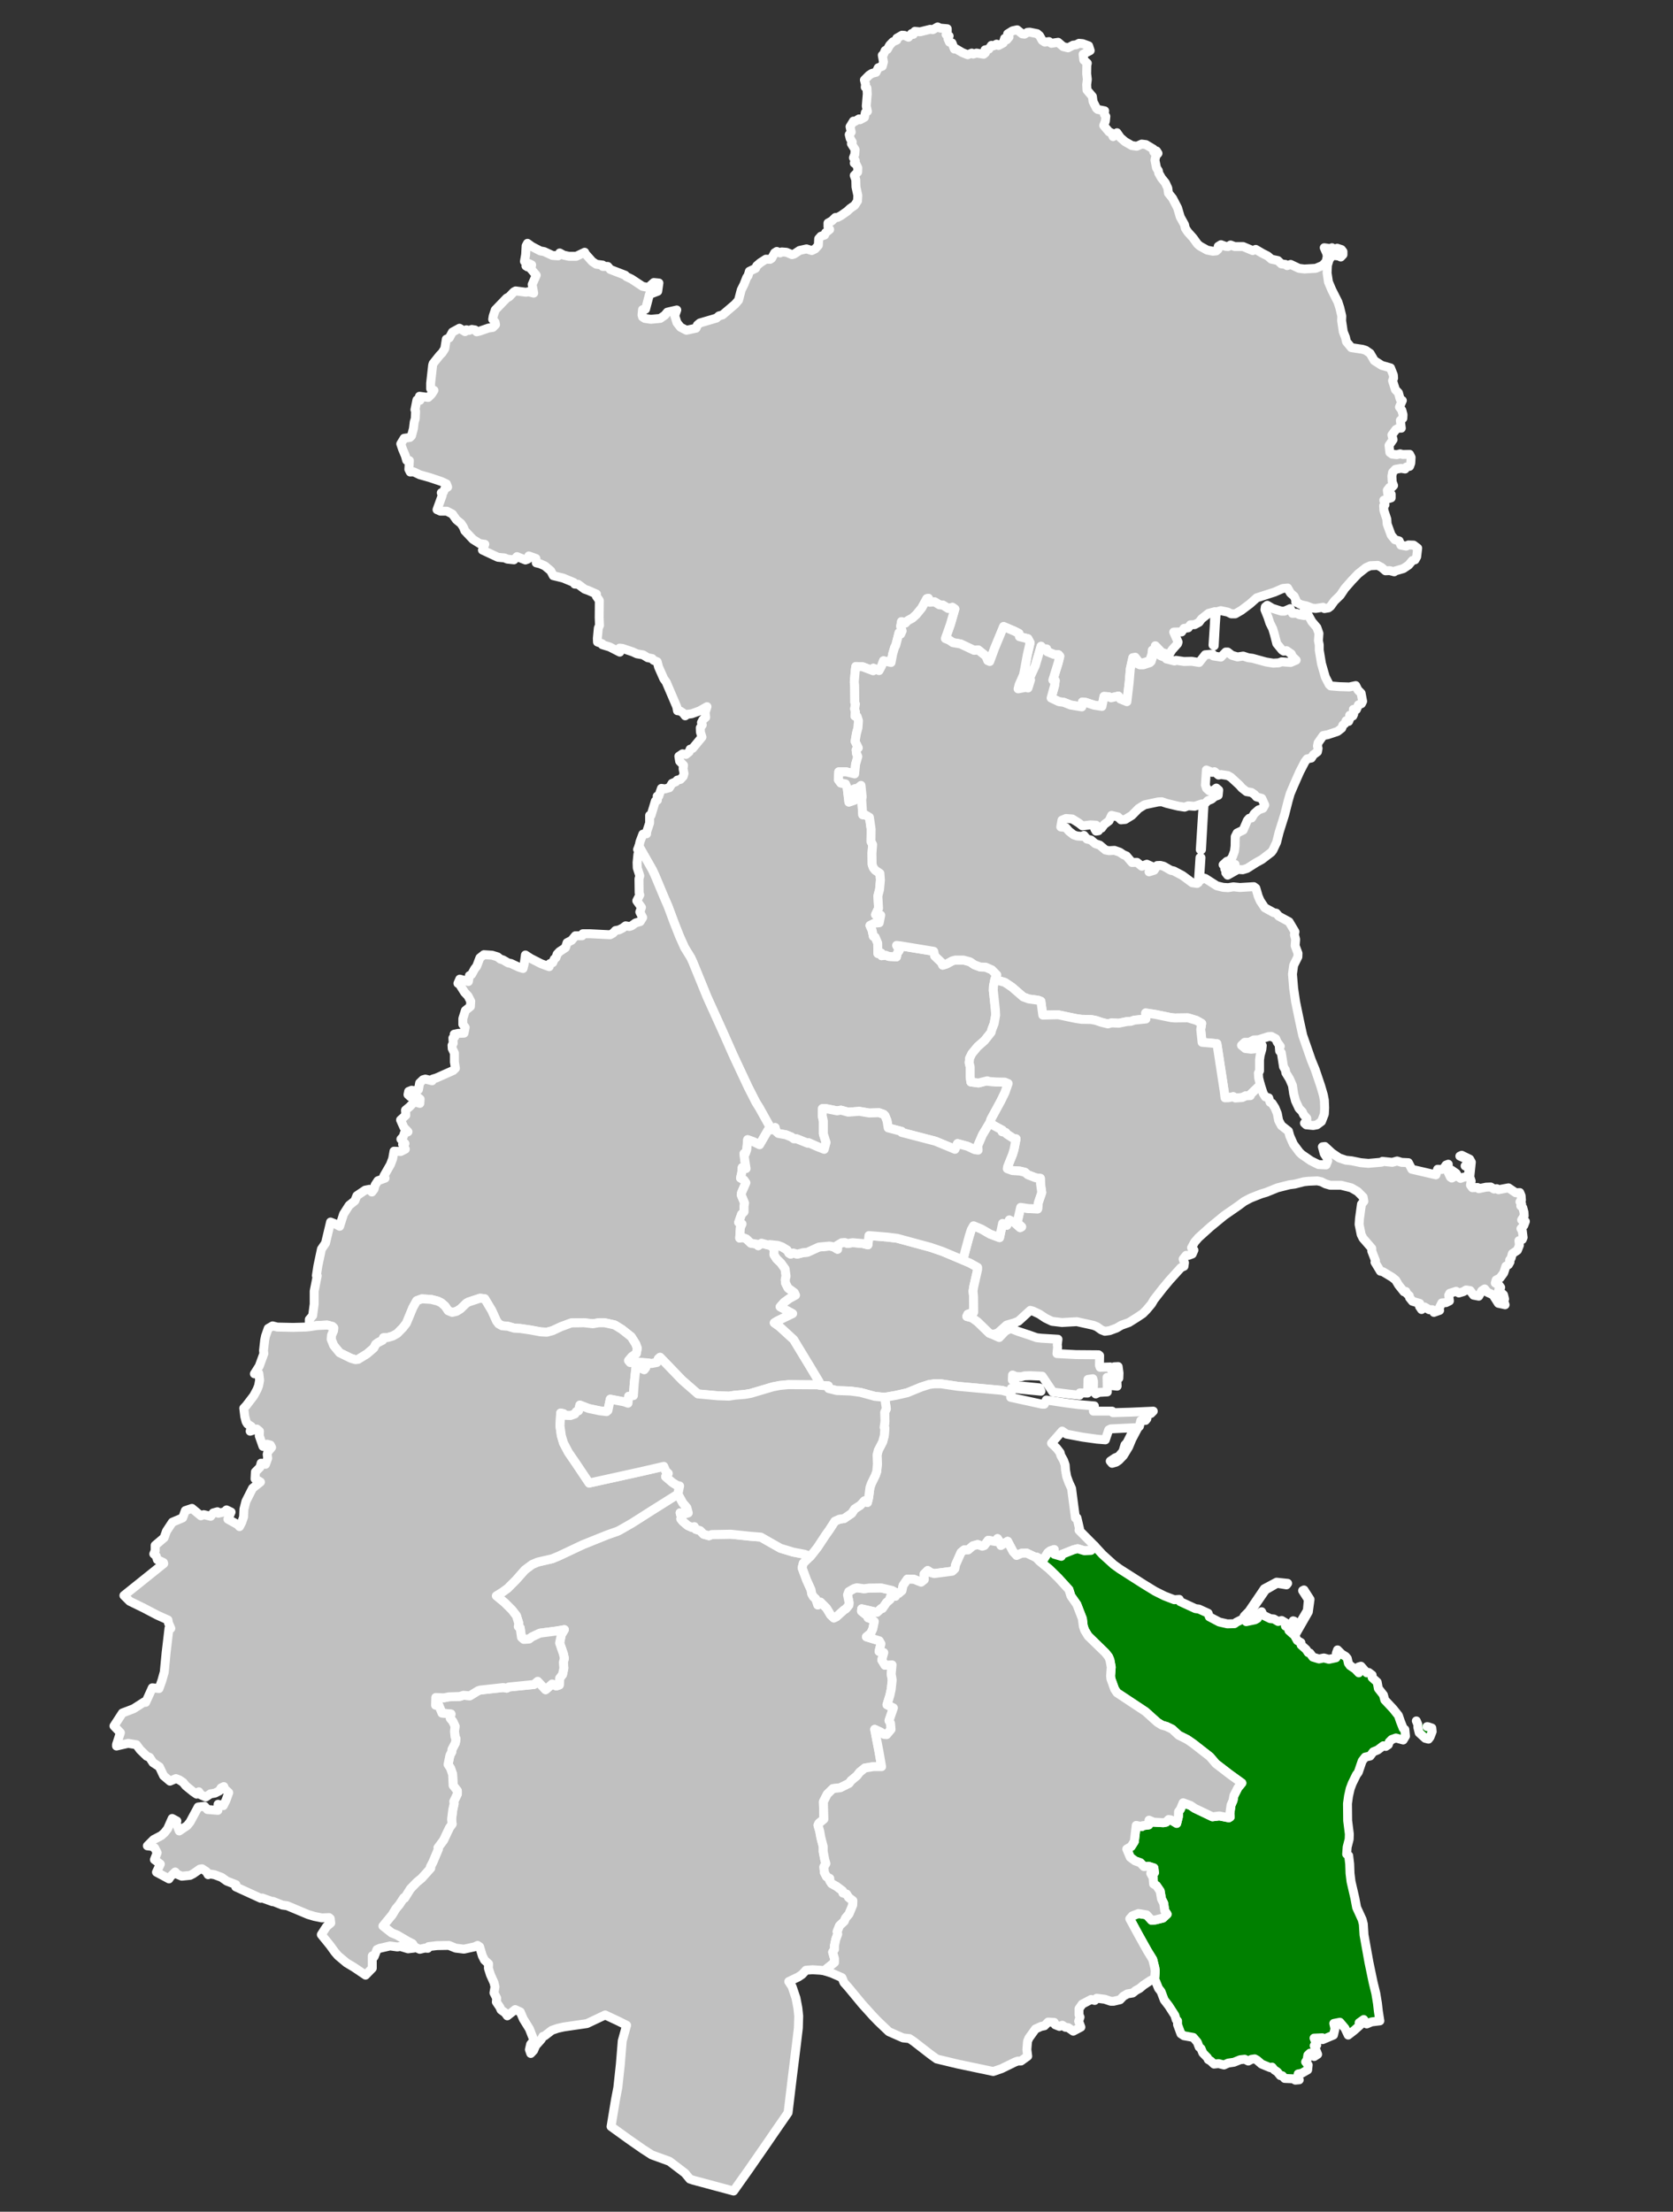
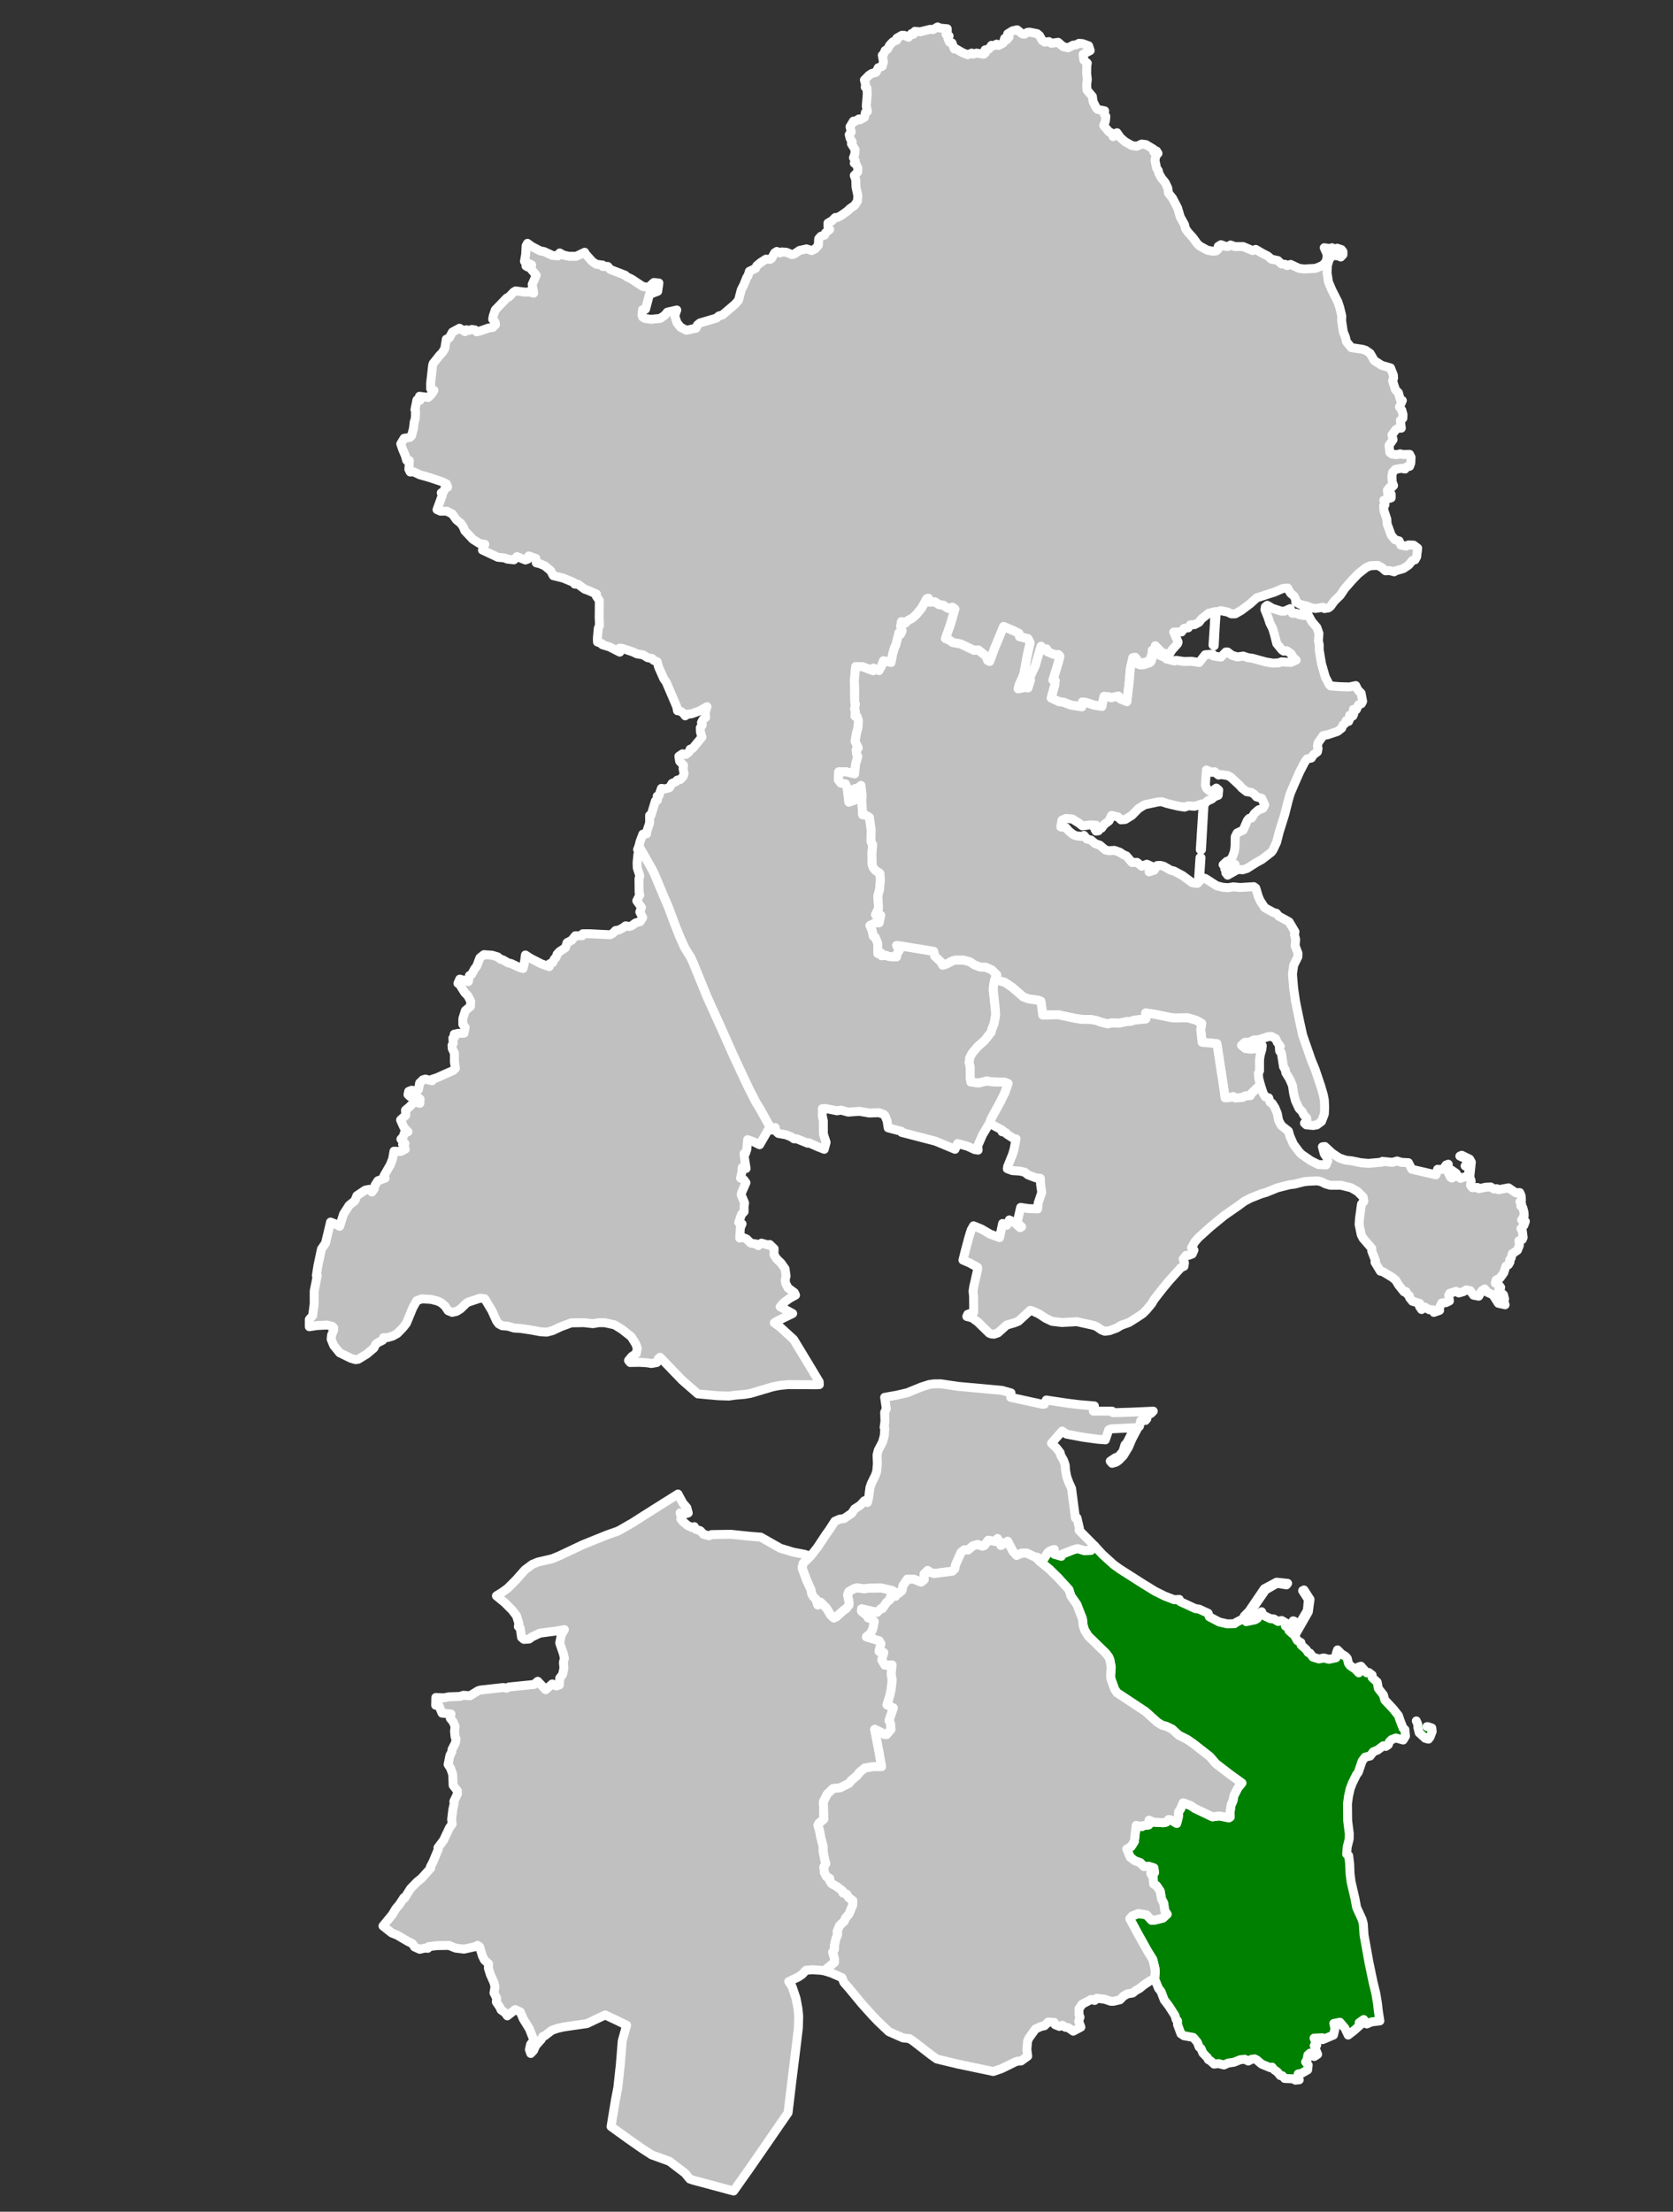
<svg xmlns="http://www.w3.org/2000/svg" xmlns:ns1="http://sodipodi.sourceforge.net/DTD/sodipodi-0.dtd" xmlns:ns2="http://www.inkscape.org/namespaces/inkscape" version="1.2" width="840" height="1110" viewBox="0 0 840 1110" stroke-linecap="round" stroke-linejoin="round" id="svg4027" ns1:docname="Dún Laoghaire (Dáil constituency) 2025.svg" ns2:version="1.3.2 (091e20e, 2023-11-25, custom)">
  <rect x="0" y="0" width="840" height="1110" fill="#333333" stroke="none" />
  <defs id="defs4031" />
  <ns1:namedview id="namedview4029" pagecolor="#ffffff" bordercolor="#000000" borderopacity="0.25" ns2:showpageshadow="2" ns2:pageopacity="0.0" ns2:pagecheckerboard="0" ns2:deskcolor="#d1d1d1" showgrid="false" ns2:zoom="0.64" ns2:cx="410.9375" ns2:cy="524.21875" ns2:window-width="1920" ns2:window-height="991" ns2:window-x="-9" ns2:window-y="-9" ns2:window-maximized="1" ns2:current-layer="layer1" />
  <g ns2:groupmode="layer" id="layer1" ns2:label="Constituencies">
    <path id="DublinSouthWest" style="fill:#c0c0c0;fill-opacity:1;stroke:#ffffff;stroke-width:4.486;stroke-dasharray:none;stroke-opacity:1" d="m 340.405,749.823 -12.792,8.043 -10.251,6.519 -6.361,3.645 -1.262,0.595 -0.351,0.09 -4.573,1.612 -12.196,4.924 -12.038,5.677 -3.294,1.349 -7.289,1.7 -2.786,1.174 -3.645,2.716 -4.503,5.082 -4.153,4.153 -2.541,1.857 -3.119,1.962 4.135,3.382 3.732,3.732 2.208,2.874 1.191,3.82 -0.262,1.612 0.929,0.665 0.683,4.749 1.191,1.016 2.611,-0.175 1.454,-1.086 3.978,-1.875 8.463,-1.104 3.82,-0.665 -1.524,2.541 -0.84,4.153 1.857,5.414 0.507,2.295 -0.507,2.033 0.262,2.874 -0.684,3.224 -1.437,1.857 -0.175,3.382 -1.524,0.507 -2.033,-1.016 -3.312,2.891 -3.978,-4.24 -1.857,1.612 -12.634,1.262 -1.086,0.595 -1.7,-0.333 -11.53,1.279 -1.104,0.333 -4.153,2.541 -3.207,-0.262 -1.875,0.595 -5.415,0.175 -2.541,0.508 -4.065,-0.175 -0.09,3.908 1.524,-0.104 1.682,4.065 4.503,0.438 -0.351,2.19 1.279,1.524 1.104,2.383 -0.262,2.628 0.262,2.699 0.507,1.016 -0.351,2.12 -1.682,3.224 -0.09,1.191 -0.946,1.77 -0.929,4.573 1.279,1.962 1.016,2.961 0.245,5.59 2.12,2.716 v 1.595 l -1.77,3.732 0.158,1.104 -0.683,3.049 -0.578,4.749 0.245,2.453 -1.349,1.857 -2.961,6.273 -2.804,3.732 0.175,0.753 -2.716,6.448 -1.279,2.453 0.175,0.595 -4.573,5.081 -2.296,1.857 -3.294,3.399 -2.961,4.749 -0.351,-0.262 -2.278,3.47 -1.787,2.12 -1.77,2.961 -4.661,5.677 4.398,3.487 2.716,1.086 5.345,3.137 2.365,1.191 1.016,1.612 2.628,1.192 2.453,-0.595 1.612,0.09 0.333,-0.84 4.24,-0.507 6.01,-0.104 3.399,1.367 4.153,0.508 5.414,-1.192 1.437,-0.684 1.016,0.684 1.367,4.573 1.087,2.12 2.032,1.858 -0.09,2.208 1.016,3.224 1.787,3.978 0.508,2.12 -0.508,3.049 1.349,2.628 -0.158,1.945 1.77,2.628 0.595,1.349 2.033,1.454 1.104,1.524 3.978,-3.136 2.541,1.174 1.525,3.557 3.049,4.924 2.033,5.169 -0.158,1.016 -1.279,1.612 -0.595,2.628 0.683,1.945 1.437,-1.524 1.016,-2.383 2.803,-3.137 0.84,-1.524 0.84,-0.245 3.645,-2.804 2.979,-1.016 2.961,-0.665 11.687,-1.7 9.147,-4.328 6.361,2.979 4.398,2.19 -2.19,7.885 -0.946,11.688 -1.262,11.687 -1.192,6.186 -2.208,13.387 8.814,6.361 7.044,4.906 4.573,2.961 8.884,3.224 7.798,5.94 2.453,2.961 1.787,0.595 17.365,4.661 2.804,0.753 7.447,-10.496 9.567,-13.808 3.312,-4.836 7.026,-10.163 2.208,-18.311 1.945,-15.665 1.016,-8.551 0.175,-6.027 -0.421,-3.978 -0.946,-4.994 -1.945,-5.765 -1.682,-2.541 4.819,-2.296 1.875,-1.262 1.945,-2.12 3.294,-0.245 3.907,0.245 1.945,0.262 5.187,-4.17 v -1.945 l -0.929,-3.224 0.929,-1.437 v -1.945 l 0.665,-3.136 0.946,-2.541 -0.262,-1.279 1.191,-2.961 2.366,-2.19 0.595,-1.524 1.77,-2.12 1.875,-4.503 0.09,-2.19 -2.12,-1.612 -1.016,-1.7 -1.857,-0.595 -0.175,-1.016 -3.049,-2.278 -2.453,-1.367 -0.929,-1.437 v -1.191 l -1.612,-0.84 -1.104,-2.12 -0.262,-2.786 1.016,-1.7 -0.595,-2.033 -0.753,-3.978 v -2.541 l -1.192,-4.503 -0.595,-3.294 -0.84,-2.891 0.508,-1.016 2.453,-2.032 -0.245,-8.726 1.945,-3.802 2.874,-2.804 3.645,-0.42 4.416,-2.208 1.086,-1.437 2.891,-2.366 1.349,-1.787 2.628,-2.12 4.24,-0.665 h 4.153 l -1.279,-7.377 -2.19,-11.354 3.049,1.437 1.682,1.104 1.279,0.09 2.208,-2.628 -0.262,-3.049 -0.771,-1.349 2.208,-6.361 -3.224,-1.595 1.454,-4.661 0.665,-3.049 0.508,-4.749 -0.508,-2.961 0.42,-4.573 -3.557,0.158 -1.594,-2.628 1.016,-3.715 -2.383,-0.595 0.929,-3.82 -0.84,-1.524 -6.431,-1.945 2.19,-1.787 1.016,-2.19 0.771,-3.732 -1.787,-1.437 -1.349,-0.42 -0.333,-0.946 -2.979,-2.365 0.09,-1.192 7.71,1.787 2.12,-1.945 h 0.595 l 2.033,-2.979 1.875,-1.595 v -1.016 l 1.086,-1.104 1.524,0.595 0.771,-1.612 -2.453,-1.367 -5.502,-1.261 -6.028,0.09 -2.541,0.333 -3.645,-0.507 -1.437,0.421 -2.628,1.542 -0.595,1.595 0.771,3.907 -0.09,1.262 -1.437,1.787 -1.192,0.753 -3.645,3.312 -1.279,0.595 -1.595,-1.524 -2.033,-3.4 -3.066,-3.049 -1.349,1.437 -1.016,-3.049 -1.262,-1.174 -0.771,-1.367 -0.333,-2.033 -2.208,-4.819 -2.295,-6.185 0.595,-2.295 3.557,-3.47 -2.874,-1.016 -5.765,-1.104 -6.431,-1.945 -9.83,-5.59 -5.344,-0.42 -9.743,-1.016 -9.567,0.158 -1.349,0.595 -2.716,-0.753 -1.7,-1.787 -2.208,-0.684 -0.753,-1.349 -1.192,0.421 -2.19,-1.016 -2.471,-2.12 -0.929,-1.174 0.262,-0.859 -0.595,-2.19 1.857,0.753 2.208,-0.683 -0.684,-2.628 -2.033,-2.365 z" />
    <path id="DublinFingalWest" style="fill:#c0c0c0;fill-opacity:1;stroke:#ffffff;stroke-width:4.486;stroke-dasharray:none;stroke-opacity:1" d="m 470.772,13.511 -2.383,1.367 -1.349,-0.175 -5.082,1.262 -2.628,-0.245 -0.769,1.524 -0.84,-0.42 -1.595,1.857 -2.033,-0.929 -1.192,-0.09 -2.628,1.525 v 0.929 l -1.945,0.859 -1.612,1.682 -1.192,2.12 -1.104,0.595 -0.753,1.77 -0.683,0.595 0.595,3.312 -0.595,2.208 -2.033,0.753 -1.104,2.296 -2.033,0.507 -1.437,0.929 -2.366,2.383 0.577,2.278 -0.158,1.349 0.84,0.421 0.175,2.979 -0.507,6.098 0.595,2.628 -1.034,0.595 -0.491,2.436 -2.208,1.192 -0.507,-0.42 -2.19,1.349 -0.595,-0.246 -1.717,2.803 0.595,2.716 -0.999,1.262 0.491,2.015 1.034,1.717 -0.438,0.84 1.875,2.961 -0.175,2.383 -0.665,1.682 0.929,1.524 -0.526,1.192 0.946,0.595 0.84,1.77 -0.071,2.12 -1.717,1.7 0.771,2.12 0.09,3.645 0.929,4.24 -0.158,2.786 -1.437,2.208 -2.296,1.594 -1.454,1.367 -3.119,2.19 -1.787,0.929 h -1.016 l -1.787,1.717 -1.927,1.086 v 1.875 l 0.84,1.349 -2.033,1.612 -0.507,1.192 -1.857,0.595 -1.104,1.262 -0.175,3.294 -1.612,1.787 -1.7,0.84 -2.628,-0.84 -3.47,0.771 -2.786,1.84 -1.016,0.28 -2.804,-1.192 -2.366,-0.175 -0.84,0.507 -1.63,-0.753 -1.086,0.684 -1.524,2.768 -0.771,0.526 -2.12,-0.09 -2.786,1.787 -1.787,1.524 -0.595,1.279 -3.119,1.507 -0.683,2.295 -0.595,0.683 -1.437,3.627 -1.367,2.716 -1.349,5.169 -1.77,2.033 -6.273,5.344 -1.787,0.491 -1.279,1.121 -8.288,2.436 -1.262,1.034 -0.683,1.594 -4.836,1.034 -2.961,-1.542 -1.787,-2.278 -1.086,-3.469 0.999,-2.891 -4.749,1.104 -1.244,1.525 -2.313,1.612 -4.731,0.438 -2.979,-0.438 -1.174,-0.753 -0.262,-1.016 0.262,-2.628 1.524,-0.245 1.945,-7.394 4.153,-1.595 0.595,-4.153 -2.541,-0.245 -2.804,2.523 -2.874,-0.595 -5.502,-3.645 -2.628,-1.262 -0.595,-0.684 -7.447,-2.874 -1.279,-1.525 h -2.541 v -0.684 l -3.224,-0.421 -2.032,-1.349 -3.469,-3.908 -0.333,-0.753 -4.241,2.033 h -3.645 l -2.698,-0.595 -1.962,-1.086 -0.753,1.437 -2.891,-0.193 -4.153,-1.927 -1.945,-0.351 -4.24,-2.208 -2.19,-1.595 -0.683,1.262 -0.246,4.416 -0.595,3.382 1.524,0.771 -0.771,1.524 0.84,0.508 0.84,-1.63 1.192,0.595 -0.421,1.963 2.716,3.207 -2.05,4.661 0.771,4.328 -2.804,-0.684 -0.999,0.262 -5.257,-0.683 -0.929,0.508 -2.365,2.453 -1.192,0.614 -5.765,5.993 -1.016,3.066 -0.262,1.612 1.192,1.437 0.246,1.262 -1.349,1.367 -2.208,0.333 -4.398,1.524 -1.524,0.351 -0.84,-0.946 -1.612,-0.246 -1.454,0.507 -1.261,-0.351 -0.666,0.946 -2.804,-1.7 -3.557,1.945 -1.542,2.874 -1.507,0.684 -0.771,4.749 -1.349,2.12 -1.174,1.174 -3.312,4.153 -0.262,0.84 -1.016,9.077 v 2.699 l 1.682,0.859 -1.244,1.945 -1.63,1.612 -4.398,-0.578 0.245,2.015 -1.524,-0.175 -0.999,4.924 0.333,0.665 -0.175,3.82 -0.508,1.612 -0.42,3.399 -0.946,3.557 -0.84,0.84 -2.874,0.421 -1.682,2.786 0.911,2.716 1.367,3.224 0.683,2.366 1.349,0.09 -0.245,4.398 0.683,1.349 1.77,-0.071 2.961,1.437 5.082,1.437 5.853,1.962 2.523,1.192 0.595,1.594 -1.437,0.84 -0.683,1.63 -1.086,0.402 0.49,1.279 -2.611,7.202 1.7,0.753 h 3.224 l 2.786,1.437 2.033,2.891 2.296,1.857 1.174,1.787 0.753,1.857 4.083,4.328 3.382,2.12 2.558,0.333 -1.192,2.891 7.78,3.645 3.399,0.315 1.279,0.595 3.364,0.351 1.524,-1.595 4.24,1.682 1.191,-0.438 0.508,-1.595 3.557,1.262 0.175,2.208 1.857,0.438 2.453,1.087 2.961,2.471 1.279,2.436 4.906,1.192 5.344,2.208 0.526,0.84 1.682,0.09 3.312,2.453 1.77,0.614 4.153,1.84 -0.09,1.034 1.524,2.19 -0.071,8.639 0.158,3.89 -0.595,1.279 -0.491,5.187 0.071,1.84 2.295,0.84 0.158,0.526 3.645,1.104 5.099,2.611 -0.104,-2.015 1.437,0.158 5.099,1.7 2.208,1.016 3.031,0.508 2.366,1.437 2.225,0.42 0.684,0.859 1.84,0.753 0.684,2.628 2.628,5.923 1.192,1.629 5.327,12.441 0.351,1.945 1.367,0.175 1.437,0.946 1.087,1.437 1.034,-0.771 2.19,-0.262 3.978,-1.437 3.732,-2.12 -0.946,2.874 0.281,2.471 -1.367,1.174 -0.753,1.437 0.403,1.192 -0.999,1.454 0.071,2.103 0.769,2.558 -4.678,5.677 -1.244,0.402 -0.526,1.367 -1.595,1.262 -1.717,-0.316 -1.84,1.244 0.402,2.471 1.962,2.033 -0.245,1.7 0.491,2.453 -0.42,1.437 -1.437,1.524 -1.542,0.333 -0.753,0.859 -1.857,0.771 -1.349,2.19 -2.208,0.595 -1.787,-0.262 -1.349,3.908 h -0.77 l 0.09,2.033 -1.016,0.421 -2.19,7.202 H 326.17 v 3.82 l -1.524,4.556 v 0.859 l -1.875,0.174 -1.437,3.802 -0.507,2.278 6.694,11.792 1.279,2.716 4.573,10.917 2.032,4.661 2.961,7.955 2.804,7.132 2.541,5.66 3.119,5.099 1.034,2.208 7.202,17.628 7.868,17.347 5.257,11.863 7.377,15.753 3.96,7.798 1.717,2.716 6.185,11.109 0.245,-0.859 1.525,-0.333 0.438,1.857 1.174,1.121 3.82,0.665 2.716,1.104 1.244,0.911 h 1.437 l 5.52,2.225 0.438,-0.262 4.398,1.945 3.469,1.367 0.929,-3.487 -1.367,-4.223 v -6.448 l -0.578,-2.716 0.09,-3.557 h 1.857 l 5.502,1.104 1.962,-0.333 3.627,0.999 5.607,-0.402 4.994,0.841 4.836,-0.158 2.366,0.84 0.665,0.665 1.034,2.558 0.577,3.557 6.781,1.77 v 0.507 l 16.944,4.398 9.83,4.083 1.279,-2.891 4.994,1.367 3.645,1.682 1.682,0.246 -0.158,-2.19 2.383,-5.502 3.715,-6.185 0.507,-1.63 4.924,-9.042 2.12,-4.328 1.594,-4.573 -1.7,-0.684 -4.135,-0.071 -3.75,-0.262 -0.911,-0.333 -4.416,1.104 -3.82,-0.508 -0.333,-2.558 v -4.994 l -0.508,-2.12 0.245,-2.278 1.122,-2.295 2.874,-3.47 3.47,-3.049 3.312,-4.153 0.333,-1.349 1.191,-3.066 0.753,-4.24 -0.158,-2.874 -1.034,-9.567 0.09,-2.12 0.683,-3.294 1.016,-2.295 -2.453,-2.541 -3.137,-1.367 -2.716,-0.071 -2.961,-1.104 -2.19,-1.507 -3.242,-0.877 h -4.223 l -1.524,0.438 -2.804,1.525 -1.945,0.595 -0.595,-1.349 -3.382,-3.242 -0.507,-2.365 -16.541,-2.699 -2.103,-0.262 1.349,2.453 -1.086,1.542 -0.351,1.77 -3.89,-0.245 -1.525,-0.595 -2.033,0.245 -0.175,-1.349 -1.7,0.262 -0.071,-5.274 -1.279,-2.961 -0.929,-0.42 -0.595,-2.961 -1.086,-2.453 2.365,-1.192 2.278,-0.158 0.753,-3.837 -2.628,-0.245 1.542,-3.224 -0.351,-6.168 0.84,-3.224 0.438,-4.749 -0.245,-3.382 -2.313,-1.542 -0.999,-1.262 -0.595,-1.612 -0.09,-5.677 0.333,-4.311 -0.84,-1.612 0.09,-6.115 -0.84,-5.993 -2.05,-1.192 -1.349,-0.09 -0.491,-7.622 0.245,-1.367 -0.595,-5.747 -1.437,1.191 1.192,4.486 -1.279,-0.175 -1.524,-3.908 -1.279,0.683 0.929,5.187 -2.699,0.911 -0.859,-7.184 -0.84,-1.963 -2.366,-0.42 -1.192,-1.612 0.158,-3.978 h 3.837 l 4.153,1.016 0.49,-4.836 1.104,-3.89 -0.683,-1.524 -0.158,-1.77 1.086,-1.034 -1.594,-3.294 0.665,-3.995 0.77,-2.786 0.245,-3.557 -0.683,-2.12 -1.086,-0.246 0.245,-2.12 -0.402,-1.437 0.402,-2.471 -0.333,-0.84 -0.071,-8.481 -0.193,-1.682 0.526,-6.028 0.245,-1.77 3.312,0.09 5.414,2.033 0.09,-1.279 2.874,1.192 1.279,-2.383 0.929,-2.523 3.82,0.84 0.84,-4.398 0.929,-3.154 0.595,-1.086 1.612,-6.273 0.84,0.684 0.753,-1.63 -0.753,-2.278 0.42,-2.365 1.962,0.753 1.086,-1.192 2.471,-1.349 1.945,-1.77 2.698,-3.312 2.558,-4.661 0.753,-0.175 0.683,1.963 2.541,-0.175 2.278,1.455 1.787,0.158 2.698,1.682 2.12,-0.578 1.191,0.84 -2.19,7.64 -2.558,7.202 2.033,0.84 1.7,1.191 3.907,0.665 6.781,3.224 2.12,-0.175 3.802,3.049 0.929,2.278 1.016,0.438 2.365,-6.448 4.591,-11.092 5.327,2.278 2.366,1.191 0.262,1.612 4.24,1.016 1.086,2.033 -1.437,6.273 -1.174,6.448 -0.683,3.382 -2.19,4.994 -0.526,2.033 4.153,-0.771 0.84,0.351 1.279,-4.065 -0.595,-0.683 2.961,-6.431 2.891,-9.76 1.262,1.524 1.525,-0.158 0.351,1.349 3.294,1.367 2.296,0.158 0.683,0.771 -0.789,3.224 -2.681,8.709 1.174,0.28 -0.333,2.523 -1.717,6.185 3.908,1.875 2.453,0.333 3.47,1.349 5.607,0.929 0.262,-2.453 1.524,0.175 4.398,1.437 3.908,0.595 0.999,-4.994 2.366,0.158 1.191,0.526 3.645,-0.859 1.034,1.454 3.277,1.349 1.121,-9.497 0.595,-6.956 1.244,-5.59 1.192,-0.245 2.12,2.804 1.191,0.158 3.487,-1.016 0.753,-1.016 0.84,-2.541 0.174,-1.945 1.7,-0.753 -0.175,-1.454 3.294,3.399 3.645,1.016 1.437,-2.296 2.804,-3.137 0.262,-0.84 -2.208,-4.994 3.978,-0.09 1.192,-1.77 2.12,-0.262 1.086,-1.524 2.12,-0.09 2.225,-1.192 1.244,-1.682 3.557,-2.804 3.154,-0.84 -0.262,6.273 -0.683,10.496 0.595,0.351 0.595,-10.847 0.438,-6.098 2.278,-0.683 3.557,0.753 1.682,0.859 h 2.033 l 3.066,-1.77 4.398,-3.312 3.312,-2.961 8.972,-2.891 4.065,-1.787 2.471,-0.245 1.437,2.541 1.857,1.612 0.946,2.12 -0.193,0.753 2.716,1.367 2.716,0.595 2.803,1.086 1.857,0.175 3.645,-0.578 0.684,0.649 2.033,-0.333 1.086,-0.84 1.875,-2.628 2.961,-2.874 2.278,-3.399 3.575,-4.065 3.136,-3.294 3.978,-3.137 2.103,-0.929 3.75,-0.175 1.928,1.016 1.962,1.7 2.12,-0.09 2.278,0.595 0.507,-0.421 4.083,-1.191 2.628,-1.77 1.927,-2.295 1.279,-0.333 0.84,-1.525 0.508,-4.328 -2.033,-1.524 -2.628,-0.09 -1.086,0.595 -2.716,-0.507 -0.84,-2.12 -2.12,-0.578 -1.875,-2.313 -2.033,-5.59 -0.175,-2.453 -1.437,-4.311 -0.158,-2.383 0.683,-0.491 -0.595,-2.313 3.715,-1.174 v -1.769 l -1.77,-0.402 -0.175,-1.63 1.104,-1.437 h 1.104 l 0.929,-0.929 -0.683,-1.787 -0.158,-2.961 0.333,-1.857 1.437,-1.524 2.874,-0.508 1.963,0.333 0.665,-0.999 1.612,-0.351 0.595,-1.612 0.158,-2.874 -0.753,-1.525 -3.47,0.071 -1.262,-0.333 -1.7,0.42 -2.295,-0.245 -1.191,-0.859 -0.403,-3.557 2.032,-2.874 -0.595,-2.366 2.033,-2.716 1.262,-0.684 h 1.437 l -0.491,-3.89 1.244,-1.034 0.104,-1.84 -0.595,-2.225 -1.191,-1.595 1.437,-3.294 -1.086,-0.683 -0.859,-3.154 -1.525,-1.595 -1.437,-4.503 0.507,-1.262 -0.09,-1.525 -1.437,-3.645 -4.416,-1.262 -3.715,-2.383 -2.12,-3.645 -2.208,-1.524 -1.595,-0.507 -5.607,-0.84 -2.453,-2.961 -0.507,-2.208 -1.104,-2.786 -0.84,-5.59 0.09,-2.295 -1.016,-4.24 -0.946,-2.891 -3.049,-6.01 -1.682,-3.978 -0.683,-4.573 0.175,-3.82 0.84,-2.804 1.612,-2.19 3.136,0.351 1.086,0.508 1.121,-1.192 v -1.524 l -0.77,-1.016 -2.12,-0.684 -1.524,0.508 -1.104,-0.753 -1.016,0.42 -2.874,-0.42 1.262,2.874 0.262,1.437 -0.595,2.716 -1.787,1.875 -3.382,1.437 -5.765,0.333 -2.698,-0.333 -4.153,-1.963 -1.787,0.614 -0.84,-0.614 -2.033,-0.262 -1.77,-1.682 -3.242,-0.683 -1.857,-1.594 -2.699,-1.367 -3.312,-1.945 -1.524,0.595 -4.836,-2.032 h -4.223 l -2.05,-0.771 -1.192,0.771 -1.349,-0.09 -2.278,-0.84 -1.367,0.84 -0.071,1.437 -0.929,0.84 -1.717,0.175 -2.874,-0.577 -3.645,-2.033 -1.192,-1.034 -2.19,-3.049 -2.716,-3.031 -1.174,-1.787 -0.438,-1.875 -2.12,-3.802 -1.349,-4.573 -2.523,-4.836 -2.05,-2.541 -0.333,-2.541 -1.262,-2.698 -1.875,-2.313 -1.437,-2.523 -0.175,-1.191 -0.929,-1.437 -0.771,-3.89 0.438,-2.12 1.086,-1.279 -0.754,-1.192 -1.367,0.438 -0.158,-1.367 -3.802,-2.278 -2.12,-0.262 -2.471,1.104 -2.453,-0.351 -3.382,-1.927 -2.366,-2.033 -1.717,-2.471 -1.945,1.945 -0.84,-1.857 -1.174,-0.507 -2.716,-3.224 0.84,-2.12 0.245,-2.436 -0.753,-1.034 0.158,-1.77 -3.452,-0.683 -0.684,-0.595 -1.7,-3.382 -0.333,-2.558 -2.716,-3.207 -0.158,-2.716 0.333,-2.628 -0.333,-2.874 0.071,-4.153 0.246,-1.104 -1.77,-1.612 -0.334,-2.874 3.557,-1.857 -0.77,-2.383 -3.049,-1.104 -1.787,-0.158 -1.437,0.753 -1.524,0.175 -2.541,1.349 -2.453,-0.595 -2.541,-2.19 -3.382,0.507 -1.192,-0.859 -2.12,0.262 -1.279,-0.84 -1.349,-2.383 -1.191,-1.016 -3.715,-0.753 -1.192,0.09 -1.454,0.911 -1.174,-0.158 -2.541,-2.033 -2.278,0.507 -2.471,1.524 0.683,1.612 -1.104,1.349 -1.104,-0.683 -0.684,2.296 -2.366,1.262 -0.999,-0.667 -1.454,0.84 -1.104,-0.246 -1.262,1.857 -1.963,0.42 0.193,1.437 -0.877,0.753 -3.557,-0.577 -1.682,0.507 -0.753,-0.507 -2.032,0.84 -2.716,-1.104 -3.312,-1.945 -0.665,0.175 -1.192,-3.066 -1.279,-0.402 -0.753,-1.7 0.595,-1.367 -1.524,-0.753 0.578,-1.174 v -1.717 l -3.557,-0.316 z" />
    <path id="DublinFingalEast" style="fill:#c0c0c0;fill-opacity:1;stroke:#ffffff;stroke-width:4.486;stroke-dasharray:none;stroke-opacity:1" d="m 466.111,300.284 -0.753,0.174 -2.558,4.661 -2.699,3.312 -1.945,1.77 -2.471,1.349 -1.087,1.191 -1.962,-0.753 -0.421,2.366 0.753,2.278 -0.753,1.63 -0.84,-0.683 -1.612,6.273 -0.595,1.086 -0.929,3.154 -0.84,4.398 -3.82,-0.84 -0.929,2.523 -1.279,2.383 -2.874,-1.192 -0.09,1.279 -5.414,-2.033 -3.312,-0.09 -0.245,1.77 -0.526,6.028 0.193,1.682 0.071,8.481 0.333,0.84 -0.403,2.471 0.403,1.437 -0.246,2.12 1.087,0.245 0.683,2.12 -0.245,3.557 -0.753,2.786 -0.683,3.995 1.594,3.294 -1.086,1.016 0.175,1.77 0.665,1.542 -1.104,3.89 -0.491,4.836 -4.153,-1.016 h -3.837 l -0.158,3.977 1.192,1.612 2.366,0.421 0.84,1.963 0.859,7.184 2.698,-0.929 -0.929,-5.169 1.279,-0.683 1.524,3.908 1.279,0.158 -1.191,-4.468 1.437,-1.192 0.595,5.747 -0.246,1.367 0.49,7.622 1.349,0.09 2.033,1.192 0.859,5.993 -0.09,6.115 0.84,1.594 -0.333,4.328 0.09,5.677 0.595,1.612 0.999,1.262 2.313,1.542 0.246,3.382 -0.438,4.749 -0.84,3.224 0.351,6.168 -1.542,3.224 2.628,0.245 -0.753,3.82 -2.278,0.175 -2.365,1.192 1.086,2.453 0.595,2.961 0.929,0.42 1.262,2.961 0.09,5.274 1.7,-0.262 0.175,1.349 2.033,-0.245 1.525,0.595 3.89,0.245 0.351,-1.77 1.086,-1.542 -1.367,-2.453 2.12,0.245 16.541,2.716 0.507,2.366 3.382,3.224 0.595,1.367 1.945,-0.595 2.804,-1.524 1.524,-0.438 h 4.223 l 3.224,0.877 2.208,1.507 2.961,1.104 2.716,0.071 3.119,1.367 2.471,2.541 -1.016,2.295 4.994,1.437 3.662,2.453 5.572,4.819 2.716,1.034 4.906,0.665 1.279,0.526 0.929,6.921 7.71,-0.158 8.902,1.875 2.874,0.402 4.836,0.104 2.523,0.491 2.383,0.84 3.487,0.877 1.77,-0.526 3.732,0.175 4.048,-0.84 1.962,-0.09 1.682,-0.595 5.853,-0.595 -0.071,-3.049 4.994,0.77 7.797,1.595 1.77,0.175 6.624,-0.09 4.223,1.279 2.698,1.524 -0.491,3.049 0.683,6.448 7.447,0.665 3.627,23.638 0.438,3.557 1.945,-0.09 2.208,-0.507 1.016,0.683 3.469,-0.245 1.787,-0.858 2.278,-0.071 0.246,-0.771 4.836,-4.661 -0.84,-3.382 -0.175,-2.453 0.595,-1.192 v -5.519 l 0.334,-2.366 0.84,-2.961 0.193,-1.857 -1.7,-0.175 -0.262,1.016 -1.104,0.753 -2.523,0.262 -2.891,-0.351 -1.945,-1.595 1.612,-1.524 h 2.278 l 2.295,-1.192 2.365,-0.09 4.924,-1.595 1.524,-0.09 2.19,1.174 0.771,1.787 1.507,2.033 -0.491,0.42 0.175,1.945 0.84,0.84 1.104,7.044 0.929,1.594 0.245,1.454 1.875,3.049 1.437,3.294 0.595,4.065 0.929,3.645 1.787,3.82 1.595,1.612 0.683,1.524 1.612,1.787 v 1.349 l -1.174,1.104 0.911,0.84 3.487,0.351 1.857,-0.351 2.295,-1.699 1.437,-3.715 0.158,-3.137 -0.158,-3.82 -0.507,-2.628 -1.279,-4.398 -2.804,-8.306 -1.945,-4.749 -4.328,-12.441 -1.507,-6.869 -2.05,-9.918 -0.999,-6.781 -0.595,-7.202 0.595,-4.398 2.12,-4.24 0.071,-1.77 -1.437,-3.82 0.245,-3.207 -0.595,-2.295 0.262,-1.524 -2.961,-4.994 -5.169,-2.804 -1.279,-1.524 -1.262,-0.246 -4.486,-2.471 -2.295,-3.469 -0.999,-2.278 -1.192,-4.083 -1.016,-0.753 -6.956,0.42 -3.294,-0.333 -2.646,0.421 -2.523,-0.158 -3.154,-0.771 -5.835,-3.732 -0.754,-0.174 -2.12,1.367 0.753,-11.617 h -0.508 l -0.84,12.546 -0.595,0.421 -2.453,-0.351 -4.906,-3.627 -4.328,-2.296 -1.542,-0.333 -3.557,-2.033 -1.682,-0.42 -1.612,0.071 -1.507,2.366 -2.558,0.789 1.192,-2.804 -2.295,-1.016 -2.541,1.016 -2.383,-1.945 -2.523,0.071 -2.804,-3.294 -1.594,-0.684 -1.717,-1.174 -2.698,-0.946 -2.698,0.175 -1.787,-0.351 -2.891,-2.436 -2.278,-0.771 -2.12,-1.787 -2.033,-0.508 -1.524,-1.857 -0.946,0.507 -2.436,-0.175 -1.787,-0.595 -2.365,-1.857 -1.524,-1.787 -2.558,-0.316 0.595,-3.399 2.032,-0.84 3.137,0.246 3.137,1.945 1.963,1.525 4.048,-0.508 2.804,0.158 0.859,1.367 -1.542,0.421 0.683,1.192 1.192,-0.175 0.507,-1.087 1.086,-0.262 1.279,-1.77 2.471,-1.875 1.244,-2.716 3.242,0.771 1.507,1.454 2.12,-0.193 3.312,-2.033 3.399,-3.452 3.031,-1.875 6.781,-1.437 1.857,-0.09 2.471,0.84 5.677,1.367 3.294,0.508 1.787,-0.684 3.207,0.245 3.662,-1.191 0.683,0.595 -0.351,4.503 -1.122,17.873 h 0.595 l 1.279,-22.692 1.875,-1.875 1.945,-0.771 1.437,-1.262 1.857,-0.683 0.262,-2.628 -1.191,-1.016 -1.857,1.437 -1.7,-0.071 -1.349,-1.192 -0.595,-1.7 0.508,-7.535 2.874,1.192 1.192,-0.351 2.033,1.7 1.262,-0.262 3.399,0.508 1.595,0.929 4.24,3.907 1.191,1.367 2.365,1.857 2.471,0.42 1.524,1.034 0.999,1.174 2.646,0.753 1.507,3.312 -0.911,1.682 -2.208,0.789 -2.12,1.84 -1.349,2.208 -1.192,0.175 -0.929,1.016 -2.12,4.906 -3.049,1.454 -0.946,1.857 -0.071,4.731 -0.333,2.628 -1.034,2.804 -1.086,1.612 -1.7,0.597 -1.857,1.7 1.174,0.665 -0.333,1.455 3.206,-1.787 1.963,-0.507 -0.595,1.612 -1.367,0.42 -2.698,2.19 0.929,1.192 5.082,-2.874 2.471,0.158 2.19,-0.667 4.661,-2.961 2.786,-1.525 4.749,-3.645 0.769,-1.016 1.875,-3.978 1.262,-5.011 2.786,-8.884 1.787,-7.044 0.999,-3.469 1.542,-3.645 3.207,-7.272 2.646,-5.099 1.086,-1.437 2.12,-0.42 1.016,-1.612 2.05,-1.525 0.316,-1.7 -0.316,-1.191 0.316,-1.595 2.558,-3.645 2.278,-0.438 4.994,-1.682 2.05,-1.612 0.578,-1.525 1.016,-0.771 0.595,-1.437 1.279,0.351 0.508,-1.192 v -1.875 l 1.612,0.351 0.421,-0.946 -0.175,-2.366 1.524,0.09 1.016,-2.366 1.524,-0.595 0.595,-1.192 -0.753,-4.048 -1.612,-1.63 -1.104,-2.208 -3.224,0.684 -5.011,-0.158 -4.311,-0.351 -0.754,-0.683 -1.962,-3.802 -1.928,-6.694 -1.121,-6.781 v -2.628 l -0.42,-2.12 0.262,-3.645 -1.034,-2.961 -2.523,-2.961 -2.12,-3.82 -1.437,-1.261 -0.84,0.333 0.577,1.7 -2.453,-0.42 -1.349,-0.753 -2.12,0.071 -1.122,-2.383 -2.874,1.279 h -1.595 l -4.486,-1.437 -2.558,-1.524 -0.999,0.84 -0.193,1.367 1.542,3.82 0.929,2.874 1.437,2.874 0.84,2.804 1.192,4.643 2.716,3.312 0.84,0.507 1.367,-0.262 2.365,1.63 0.595,1.349 1.858,1.77 -2.786,1.192 -4.503,-0.351 -1.437,0.526 -2.803,0.158 -3.645,-0.595 -6.764,-1.857 -2.12,-0.262 -2.541,-0.84 -2.874,0.438 -2.804,-0.84 -2.12,-1.63 h -0.929 l -2.471,2.558 -3.802,-0.595 -0.351,-0.929 -3.715,0.333 -3.049,3.89 -3.732,-0.595 -3.89,0.09 -3.995,-0.595 -0.753,0.351 -4.065,-1.034 0.262,-0.402 -3.154,-1.191 -2.366,-1.962 -1.016,0.526 -1.349,4.223 -0.683,0.683 -3.294,1.086 h -1.7 l -1.016,-0.49 -1.279,-2.12 -1.279,-0.946 -1.244,5.607 -0.595,6.939 -1.121,9.497 -3.294,-1.349 -1.016,-1.437 -3.645,0.84 -1.192,-0.507 -2.366,-0.175 -1.016,4.994 -3.89,-0.595 -4.416,-1.437 -1.524,-0.158 -0.262,2.436 -5.59,-0.911 -3.47,-1.367 -2.453,-0.333 -3.908,-1.857 1.717,-6.203 0.316,-2.523 -1.174,-0.262 2.698,-8.726 0.789,-3.224 -0.683,-0.753 -2.295,-0.175 -3.294,-1.349 -0.351,-1.367 -1.524,0.175 -1.279,-1.525 -2.874,9.742 -2.961,6.431 0.595,0.683 -1.279,4.065 -0.84,-0.351 -4.153,0.771 0.508,-2.015 2.208,-4.994 0.684,-3.399 1.174,-6.431 1.437,-6.273 -1.086,-2.033 -4.24,-1.034 -0.262,-1.612 -2.365,-1.192 -5.327,-2.278 -4.591,11.109 -2.366,6.431 -1.016,-0.438 -0.929,-2.278 -3.82,-3.049 -2.103,0.175 -6.799,-3.207 -3.89,-0.683 -1.7,-1.191 -2.033,-0.84 2.541,-7.202 2.208,-7.622 -1.192,-0.84 -2.12,0.578 -2.716,-1.7 -1.77,-0.158 -2.278,-1.437 -2.541,0.158 z" />
    <path id="DublinWest" style="fill:#c0c0c0;fill-opacity:1;stroke:#ffffff;stroke-width:4.486;stroke-dasharray:none;stroke-opacity:1" d="m 320.797,424.729 -0.665,1.612 1.016,0.507 -0.859,1.875 -0.42,4.135 0.09,2.716 1.279,3.978 -0.42,1.525 0.09,7.132 0.333,0.929 -1.524,2.961 2.366,3.312 -0.84,2.278 1.437,2.804 -1.262,2.033 -2.296,0.665 -2.033,1.454 -1.104,0.333 -1.857,-0.333 -1.437,1.086 -1.875,0.946 -1.77,0.333 -1.279,1.349 -1.437,0.771 -9.918,-0.508 h -3.802 l -0.334,1.016 h -3.399 l -1.857,2.278 -2.295,1.192 -0.84,2.541 -2.961,1.945 -1.192,1.279 -0.595,1.77 -0.84,0.683 -0.771,1.787 -1.437,0.507 -0.333,1.524 -3.995,-1.437 -5.327,-2.716 -2.628,-1.7 -0.595,4.328 -0.595,2.453 -2.12,-0.683 -3.978,-1.857 -1.349,-0.262 -2.628,-1.524 -1.349,-0.421 -1.367,-1.104 -2.786,-0.84 -4.065,-0.262 -2.033,1.612 -1.612,4.24 -1.016,1.262 -1.525,2.804 -1.104,0.595 -0.507,2.961 -4.328,-1.192 -0.929,2.12 0.771,0.421 2.611,4.153 1.7,1.787 1.349,2.628 -0.158,2.628 -2.541,2.033 -1.279,4.065 v 2.874 l 1.192,1.524 -0.595,2.891 -2.961,0.09 -1.945,0.421 0.245,1.349 -0.929,0.595 0.175,2.628 -0.595,1.016 0.09,1.612 1.104,2.278 v 4.503 l 0.508,3.137 -1.104,1.087 -8.393,3.732 -1.945,0.595 -0.246,0.84 -3.399,-0.84 -1.192,0.334 -1.682,1.612 -0.595,3.312 -2.295,0.595 -1.104,-0.262 -1.524,0.595 -0.333,1.612 1.104,1.016 1.349,0.333 2.12,-0.333 1.525,1.262 -0.158,2.12 -2.716,-0.84 -2.453,2.541 -2.033,1.7 0.158,2.541 -2.628,2.365 1.7,3.82 2.033,2.12 -1.857,0.753 -0.508,1.612 -1.191,1.349 2.033,2.208 -1.192,0.421 1.367,2.383 -2.295,1.174 -3.382,-0.158 -0.683,3.802 -1.104,2.891 -3.294,5.747 0.595,1.104 -3.575,1.279 -1.437,2.19 -0.508,2.033 -1.104,1.454 -1.262,-1.367 -2.12,0.42 -4.153,2.804 -1.016,2.541 -2.874,2.295 -2.804,4.398 -1.945,6.098 -2.366,-1.261 -2.208,-0.859 -2.541,10.601 -2.033,2.961 -1.787,8.393 -0.753,4.906 0.42,0.09 -1.524,7.71 v 6.448 l -0.771,5.835 -1.682,1.945 v 3.645 l 3.872,-0.595 5.169,-0.246 2.541,0.684 0.684,0.665 -0.09,1.367 -1.016,2.365 -0.175,2.033 1.279,3.137 2.961,3.645 5.677,2.786 2.295,0.683 1.349,-0.175 4.398,-2.698 3.487,-2.961 0.929,-1.875 1.104,-0.841 2.366,-1.192 0.42,-1.262 2.12,-0.09 2.541,-0.771 2.296,-1.279 2.786,-2.874 1.787,-2.278 3.207,-7.798 1.962,-3.487 2.541,-0.929 4.661,0.262 3.294,0.84 1.787,0.859 1.945,1.682 1.524,2.296 2.033,0.84 2.208,-0.508 2.033,-1.262 2.874,-2.804 1.016,-0.595 5.853,-1.945 2.366,0.262 3.557,5.922 2.383,5.257 1.086,1.437 1.7,0.929 2.961,0.262 3.136,0.929 2.961,0.158 5.257,0.771 4.994,0.929 3.137,0.175 2.891,-0.77 4.153,-1.945 5.239,-1.945 6.361,-0.09 4.486,0.507 2.979,-0.507 h 2.874 l 5.081,1.104 3.557,2.19 4.749,3.732 2.278,3.645 0.771,2.12 -0.508,2.716 -2.208,1.437 -1.682,2.033 0.84,1.016 4.661,-0.09 3.89,0.245 2.12,0.351 2.716,-0.507 0.753,-1.875 0.858,-0.753 11.092,11.512 7.885,6.869 10.075,0.929 5.59,0.175 2.804,-0.42 5.082,-0.438 2.961,-0.507 11.092,-3.294 3.487,-0.684 4.311,-0.421 13.895,0.09 1.7,-0.09 -0.09,-1.437 -4.573,-7.622 -8.218,-13.562 -7.132,-6.518 -2.611,-1.875 1.524,-0.929 7.71,-3.732 -6.273,-3.382 1.945,-2.208 2.804,-2.033 2.961,-1.612 -0.595,-1.262 -3.137,-2.295 -1.262,-2.453 -0.175,-1.77 0.421,-1.787 -0.508,-3.645 -2.12,-2.961 -2.12,-2.033 -1.349,-2.12 0.09,-2.961 -2.208,-2.12 -0.754,0.262 -3.399,-0.946 -1.595,1.279 -0.595,-0.771 -3.136,-0.507 -2.208,-2.12 -1.857,-0.753 -1.524,0.334 0.333,-5.239 0.84,-1.875 -1.682,-0.753 1.437,-4.065 1.262,-1.279 v -2.786 l 0.262,-1.612 -1.7,-4.065 0.175,-1.104 2.208,-5.011 -1.016,-1.437 -1.7,-0.929 0.595,-2.541 0.246,-2.716 1.945,0.508 -0.753,-4.819 -0.262,-2.716 h 0.683 l 0.683,-2.033 0.42,-4.906 2.874,1.016 3.137,1.524 4.328,-7.465 h 1.7 l -6.185,-11.092 -1.7,-2.716 -3.978,-7.797 -7.377,-15.753 -5.257,-11.863 -7.868,-17.365 -7.202,-17.628 -1.016,-2.208 -3.136,-5.082 -2.541,-5.677 -2.804,-7.114 -2.961,-7.955 -2.033,-4.661 -4.573,-10.934 -1.279,-2.716 z" />
-     <path id="DublinCentral" style="fill:#c0c0c0;fill-opacity:1;stroke:#ffffff;stroke-width:4.486;stroke-dasharray:none;stroke-opacity:1" d="m 436.287,620.104 -0.508,4.661 -2.628,-0.684 -5.081,-0.42 -2.453,0.42 -1.437,-0.508 -1.524,0.09 -2.296,1.367 0.175,1.945 -2.12,-1.279 -1.945,-0.333 -5.344,0.507 -5.747,2.628 -2.12,0.175 -2.979,0.753 -2.033,-0.595 -1.262,0.595 -0.84,-0.507 -0.946,-1.612 -2.541,-1.525 -2.12,-0.753 -4.065,-0.42 2.208,2.103 -0.09,2.979 1.349,2.12 2.12,2.032 2.12,2.961 0.507,3.645 -0.42,1.77 0.158,1.787 1.279,2.453 3.137,2.295 0.595,1.262 -2.961,1.612 -2.804,2.032 -1.945,2.208 6.273,3.382 -7.71,3.732 -1.524,0.929 2.611,1.857 7.132,6.536 8.218,13.545 4.573,7.622 0.09,1.454 v 0.333 l 4.486,0.245 0.175,1.367 4.065,1.016 6.939,0.246 4.994,0.684 7.132,1.945 4.994,0.507 5.765,-1.016 5.59,-1.262 7.026,-2.891 3.978,-1.262 2.541,-0.351 h 3.399 l 8.463,1.279 22.201,2.033 4.486,1.279 0.158,-2.295 14.911,1.437 -0.84,-1.7 -12.546,-1.261 0.174,-2.804 -1.191,0.175 0.09,-2.541 1.787,0.753 2.716,0.09 1.525,-0.42 2.786,-0.09 6.098,0.262 5.344,7.955 8.043,1.016 5.344,0.595 0.175,-1.191 3.89,0.09 0.175,-6.851 2.453,-0.351 0.333,1.279 -0.09,4.994 1.191,1.367 1.612,-0.771 4.223,-0.246 -0.158,-7.289 h 3.049 l -0.42,1.104 0.09,3.049 2.365,0.245 -0.175,-3.89 1.016,-0.09 0.104,-2.628 -0.438,-3.224 -1.945,0.09 v 1.7 h -1.437 l -0.595,-1.612 -5.081,0.175 -0.333,-0.946 0.09,-4.906 -0.508,-0.42 -11.355,-0.09 -9.567,-0.507 0.333,-3.399 -0.175,-0.929 0.351,-2.874 -8.306,-0.507 -2.366,-0.262 -3.575,-1.262 -5.66,-1.875 -3.908,-1.524 -2.628,1.367 -3.049,3.207 -3.89,-1.77 -1.104,-0.42 -5.853,-5.677 -2.786,-2.033 -2.628,-0.684 0.507,-1.104 2.961,-1.016 -0.09,-7.868 -0.262,-2.716 0.351,-2.208 1.945,-8.639 v -1.104 l -3.978,-2.208 -3.399,-1.437 -10.251,-4.311 -5.923,-2.033 -16.857,-4.591 -4.836,-0.577 z" />
    <path id="DublinBaySouth" style="fill:#c0c0c0;fill-opacity:1;stroke:#ffffff;stroke-width:4.486;stroke-dasharray:none;stroke-opacity:1" d="m 469.072,694.505 -2.541,0.333 -3.978,1.279 -7.027,2.874 -5.607,1.279 -5.748,1.016 0.84,5.747 -0.84,1.787 0.158,4.486 -0.42,3.049 0.333,0.351 -0.246,3.802 -0.84,3.136 -2.208,4.241 -0.595,2.365 0.175,4.486 -0.351,3.732 -0.667,1.945 -2.032,4.153 -0.683,1.963 -0.683,5.151 -0.595,2.383 -1.524,-0.858 -2.12,2.295 -2.786,1.787 -1.437,2.19 -3.82,2.628 -2.366,0.351 -2.295,1.016 -2.786,4.311 -1.875,2.628 -4.153,6.273 -3.469,4.398 -3.557,3.469 -0.595,2.296 2.295,6.185 2.19,4.836 0.351,2.033 0.753,1.349 1.279,1.191 1.016,3.049 1.349,-1.454 3.049,3.066 2.033,3.382 1.612,1.524 1.279,-0.595 3.645,-3.294 1.174,-0.771 1.454,-1.787 0.09,-1.262 -0.771,-3.89 0.595,-1.612 2.628,-1.524 1.437,-0.421 3.645,0.491 2.541,-0.333 6.01,-0.09 5.519,1.279 2.453,1.349 0.84,0.175 1.7,-1.454 0.507,-2.541 2.19,-3.207 3.312,0.09 3.557,1.437 1.612,-1.279 -0.09,-2.786 1.77,-1.787 1.524,1.016 1.787,0.508 9.059,-1.174 1.279,-1.192 0.42,-2.12 2.716,-6.098 1.524,-1.279 h 2.033 l 2.365,-2.033 2.383,-0.665 2.366,0.84 1.016,-0.333 1.945,-2.628 4.065,0.665 0.595,-1.525 1.437,2.295 0.262,1.192 3.382,-2.12 2.716,5.169 1.77,1.945 2.471,-1.104 2.628,-0.09 4.731,2.278 0.351,-0.245 3.049,1.7 2.453,-3.907 1.191,-0.929 2.033,-0.684 0.09,2.383 3.469,1.016 -0.175,-0.771 6.361,-2.541 2.033,-0.507 3.382,1.016 3.312,-0.158 1.857,-2.208 -7.885,-7.955 0.262,-0.684 -1.279,-5.502 -0.753,0.09 -1.524,-11.442 -0.42,-3.382 -1.367,-2.961 -1.086,-2.979 -0.595,-3.294 -0.175,-2.541 -0.753,-2.208 -1.454,-2.628 -0.333,-1.349 -1.7,-2.208 -2.628,-2.541 5.345,-6.098 2.208,1.525 8.043,1.524 7.289,1.016 4.153,0.333 1.682,-4.994 1.016,-0.507 12.213,-0.595 -1.016,1.524 -3.049,6.028 -1.016,1.086 -1.016,3.312 -2.208,2.541 -1.612,0.596 -2.541,1.7 0.929,1.086 2.033,-0.578 1.367,-0.946 2.278,-2.366 2.629,-4.328 1.612,-3.89 3.049,-5.765 0.753,-0.665 0.684,-2.891 2.366,-0.09 0.683,-0.84 0.351,-2.628 h 1.682 l 1.192,-1.192 -11.267,0.508 -8.989,0.262 -0.421,-0.771 H 548.979 l 0.508,-2.628 -7.885,-0.665 -6.098,-0.771 -10.163,-1.524 -1.016,2.12 h -1.016 l -15.858,-3.469 0.175,-2.208 -4.486,-1.279 -22.201,-2.033 -8.463,-1.262 z" />
    <path id="DublinBayNorth" style="fill:#c0c0c0;fill-opacity:1;stroke:#ffffff;stroke-width:4.486;stroke-dasharray:none;stroke-opacity:1" d="m 499.491,491.594 -0.683,3.294 -0.09,2.12 1.034,9.567 0.158,2.891 -0.753,4.223 -1.192,3.066 -0.333,1.349 -3.312,4.153 -3.469,3.049 -2.874,3.469 -1.121,2.295 -0.245,2.278 0.507,2.12 v 4.994 l 0.333,2.558 3.82,0.507 4.416,-1.104 0.929,0.334 3.732,0.262 4.135,0.071 1.7,0.684 -1.595,4.573 -2.12,4.328 -4.924,9.042 -0.508,1.63 1.857,1.525 4.416,2.365 -0.175,0.753 1.857,0.438 0.526,0.753 3.802,2.471 0.84,-0.104 -1.016,5.274 -0.753,2.523 -2.471,6.115 -0.158,1.104 2.541,0.929 3.802,0.245 2.471,0.595 1.524,1.279 3.978,1.525 2.296,0.245 0.071,2.786 0.595,4.346 -1.787,5.239 -0.245,2.961 -4.573,-0.158 -3.978,-0.595 -1.787,7.71 2.278,2.033 -0.753,0.421 -2.874,-2.541 -2.541,-1.349 -1.279,2.698 -2.103,-0.911 -1.524,7.114 -4.749,-1.787 -4.398,-2.558 -3.907,-1.594 -1.174,2.033 -1.034,3.224 -1.945,7.202 -1.174,4.749 3.364,1.437 3.995,2.208 v 1.086 l -1.963,8.656 -0.333,2.19 0.262,2.699 0.071,7.903 -2.961,0.999 -0.507,1.121 2.628,0.665 2.804,2.015 5.835,5.695 1.104,0.421 1.367,0.09 1.945,-0.684 4.328,-3.89 3.802,-1.104 2.12,-0.84 5.94,-5.432 1.332,0.351 3.224,1.524 3.049,2.033 3.312,1.595 4.994,0.595 7.464,-0.421 8.393,1.857 1.682,0.683 2.278,1.612 1.717,0.665 2.366,-0.316 3.469,-1.279 2.453,-1.437 3.82,-1.367 4.048,-2.541 2.909,-1.945 1.928,-1.945 2.471,-2.961 1.174,-2.033 4.416,-5.677 3.399,-4.083 5.747,-6.343 1.525,-0.683 0.245,-1.787 -0.665,-1.858 1.507,-1.857 h 1.279 l 1.787,-0.684 0.84,-1.945 -1.192,-1.174 1.525,-2.804 1.963,-2.278 5.94,-5.344 7.026,-5.765 7.202,-4.994 2.716,-2.032 3.207,-1.7 5.344,-2.12 2.611,-0.771 5.59,-2.278 6.028,-1.524 2.628,-0.333 4.644,-1.192 2.295,-0.246 4.416,-0.193 2.033,0.438 2.12,1.086 2.366,0.684 h 5.432 l 5.081,1.279 3.207,1.857 2.786,2.804 0.351,2.12 -1.191,1.437 -0.999,7.202 -0.193,2.961 1.034,5.082 0.929,1.857 4.398,5.082 v 1.367 l 1.875,4.836 -0.262,0.753 2.716,4.486 1.262,0.262 4.749,2.874 1.682,1.367 1.454,2.453 2.698,3.382 0.946,-0.158 0.577,1.191 1.122,0.929 0.158,0.999 1.437,1.787 3.645,1.086 -0.09,1.542 1.034,1.525 1.524,-1.279 2.278,1.367 h 1.612 l 0.771,1.349 2.874,-1.016 -0.42,-0.683 1.524,-3.049 2.12,-0.158 1.7,-0.84 -0.351,-2.891 0.507,-0.929 3.207,-1.016 1.367,0.84 2.295,-0.684 1.349,-0.84 2.033,0.333 1.7,2.296 2.611,0.507 1.542,-2.716 1.437,-0.929 1.367,1.682 2.786,1.279 2.698,4.24 3.399,0.753 -0.683,-1.927 0.438,-0.946 -0.526,-2.12 -2.436,-2.278 0.999,-1.437 -0.753,-1.016 -1.962,-1.191 0.438,-1.524 1.945,-1.016 1.857,-2.541 1.104,-3.382 1.279,-0.771 0.753,-1.349 -0.175,-0.929 0.771,-1.034 0.595,-2.19 2.541,-1.7 1.016,-2.541 -0.262,-2.278 1.7,-0.595 0.421,-1.034 -0.421,-3.294 -0.683,-1.104 1.454,-1.612 0.771,-2.033 -1.875,-0.753 1.279,-2.033 -0.09,-1.77 -0.595,-2.313 -1.034,-0.929 0.438,-0.911 -0.84,-1.121 0.754,-0.84 -0.158,-2.208 -0.683,-1.595 -2.033,0.09 -3.645,-2.471 -4.994,0.946 -0.859,-0.526 -1.437,0.175 -1.612,-1.016 -2.365,0.09 -3.662,0.753 -0.577,-0.595 -2.629,0.09 -0.929,-1.279 0.333,-2.033 -0.683,-2.12 0.771,-7.359 -0.84,-1.524 -3.995,-1.945 -0.929,0.42 4.591,2.033 0.491,2.033 -2.453,0.858 1.174,0.667 0.876,1.349 -0.595,3.382 -2.033,0.193 -1.7,0.667 -1.279,-0.929 -0.929,-1.612 -2.295,-1.595 1.367,3.277 -1.279,0.684 -0.683,-0.491 -1.174,-2.471 0.09,-3.978 -1.104,0.42 -1.174,1.682 -0.946,0.526 -2.12,-0.09 -0.84,2.804 -12.108,-2.804 -1.717,-3.312 -3.452,-0.158 -2.225,-0.683 -2.436,0.683 -4.924,-0.508 -0.351,0.42 -6.676,0.595 -3.907,-0.351 -4.486,-0.929 -2.961,-0.316 -3.312,-1.121 -3.645,-2.453 -3.557,-3.294 -1.261,0.158 0.929,3.47 1.262,1.875 0.507,1.682 -0.84,2.05 -3.82,-0.175 -3.802,-1.875 -4.661,-3.224 -1.104,-1.086 -3.031,-4.065 -1.787,-4.083 -0.683,-2.435 -3.557,-2.804 -1.367,-2.541 -0.665,-3.487 -1.174,-2.874 -1.454,-2.278 -1.016,-0.526 -0.683,-2.19 -1.682,-0.508 -1.104,-1.787 -1.367,-4.223 -4.836,4.661 -0.246,0.753 -2.278,0.09 -1.787,0.84 -3.469,0.245 -1.016,-0.667 -2.208,0.507 -1.945,0.071 -0.438,-3.557 -3.627,-23.62 -7.447,-0.684 -0.683,-6.431 0.491,-3.066 -2.698,-1.524 -4.223,-1.262 -6.624,0.071 -1.77,-0.158 -7.798,-1.612 -4.994,-0.753 0.09,3.031 -5.87,0.595 -1.682,0.595 -1.945,0.09 -4.065,0.84 -3.732,-0.158 -1.77,0.507 -3.487,-0.858 -2.383,-0.84 -2.523,-0.507 -4.836,-0.09 -2.874,-0.421 -8.901,-1.875 -7.71,0.175 -0.929,-6.939 -1.279,-0.508 -4.906,-0.684 -2.716,-1.016 -5.572,-4.819 -3.662,-2.471 z" />
    <path id="DunLaoghaire" style="fill:#008000;fill-opacity:1;stroke:#ffffff;stroke-width:4.486;stroke-dasharray:none;stroke-opacity:1" d="m 549.64,775.914 -1.857,2.208 -3.312,0.158 -3.382,-1.016 -2.033,0.508 -6.361,2.541 0.175,0.771 -3.469,-1.016 -0.071,-2.383 -2.05,0.684 -1.191,0.946 -2.436,3.89 -3.067,-1.7 -0.333,0.245 1.682,1.787 4.924,3.978 4.486,4.416 5.344,5.852 0.999,3.207 2.979,4.223 2.804,7.219 0.403,3.557 0.684,2.12 1.787,2.961 8.726,8.481 1.524,1.945 0.665,1.612 0.684,3.557 -0.333,4.486 0.175,1.437 1.857,5.169 1.174,1.77 14.316,9.497 5.94,5.327 2.295,1.454 2.366,0.665 2.786,1.367 3.312,3.049 4.24,2.103 2.961,2.05 8.463,6.606 2.979,3.487 6.939,5.327 6.115,4.398 -1.962,2.383 -2.033,3.978 -0.42,2.383 -1.016,2.366 -0.595,4.223 0.175,1.7 -0.683,0.42 -4.748,-0.929 -3.469,0.421 -8.884,-4.24 -2.12,-1.437 -3.732,-1.349 -1.367,3.224 -0.929,1.262 -0.071,2.453 -0.84,3.399 -2.979,-1.787 -1.104,-0.175 -1.262,1.367 -1.367,0.262 -4.836,-0.262 -2.365,-1.016 -0.158,2.366 -3.224,0.438 -0.245,0.402 -2.804,-0.595 -0.929,8.06 -1.612,2.541 -2.208,1.279 1.787,4.153 2.365,1.787 2.628,0.911 1.857,1.962 2.296,-0.193 2.699,0.877 0.262,2.365 -1.857,0.333 1.192,2.033 0.245,3.312 1.437,0.84 1.875,2.716 0.667,3.978 1.104,2.12 0.508,3.715 1.192,1.787 -2.12,1.945 -3.82,0.946 -1.857,0.158 -2.471,-2.716 -4.153,-0.665 -3.031,1.192 -1.279,1.437 4.311,7.955 4.591,8.218 2.628,4.24 1.016,4.048 0.246,1.717 -0.246,3.557 -0.684,0.508 1.104,1.086 1.437,3.557 1.279,1.63 1.612,4.24 2.278,2.961 3.049,4.731 0.683,2.208 0.665,0.578 v 1.875 l 1.7,4.591 1.524,0.999 4.661,0.84 2.032,2.383 0.946,2.453 0.929,0.771 0.911,2.19 2.313,2.383 0.403,0.929 1.192,0.683 1.7,1.594 2.278,-0.245 2.716,0.684 2.12,-0.946 2.874,-0.421 3.137,-1.262 2.296,-0.245 1.787,0.911 1.524,-0.84 1.682,-0.262 1.104,0.595 2.366,2.033 4.328,1.787 0.929,-0.262 1.104,1.367 1.524,1.016 1.524,1.857 1.016,0.09 1.174,1.349 4.24,0.175 1.104,0.683 1.963,-0.175 -0.683,-1.367 0.158,-1.595 1.787,-0.332 2.961,-1.7 0.262,-2.453 -1.279,-1.524 0.753,-1.192 0.351,-2.208 1.086,-1.016 2.12,1.7 1.717,-1.104 -1.717,-4.328 1.279,-0.333 -1.349,-3.469 4.153,-0.175 0.158,0.929 5.432,-2.296 0.753,-3.207 -0.595,-2.628 3.067,-0.595 2.523,2.979 1.63,3.452 3.049,-2.366 3.207,-2.874 -0.753,-0.929 2.295,-1.63 1.525,2.225 2.436,-1.034 4.153,-0.507 -0.753,-4.819 -0.438,-3.908 -0.84,-5.064 -1.349,-5.52 -2.12,-10.163 -2.453,-13.65 -0.351,-5.485 -0.578,-2.225 -2.786,-6.08 -0.859,-4.591 -1.945,-8.393 -0.508,-4.135 -0.175,-4.749 -0.507,-4.153 -1.016,-0.753 0.262,-3.557 0.999,-3.907 0.09,-2.611 -0.84,-6.711 -0.09,-8.551 0.507,-3.732 0.84,-3.732 1.016,-2.698 2.12,-4.328 0.946,-1.262 1.945,-5.677 1.524,-1.945 2.453,-0.526 1.595,-2.12 2.225,-0.911 2.804,-2.12 1.244,0.333 1.279,-0.858 0.438,-1.349 1.262,-1.279 2.12,-0.753 3.645,1.016 1.174,-1.945 -0.333,-3.312 -0.84,-0.595 -1.437,-3.645 -0.946,-2.786 -2.699,-3.382 -4.153,-4.416 -0.683,-2.523 -2.541,-3.242 -0.595,-3.207 -2.541,-2.295 v -1.262 l -1.7,-1.279 -0.999,0.175 -2.891,-3.312 -1.192,0.351 0.09,2.961 -1.77,-1.875 -2.628,-1.77 -0.841,-1.192 -0.526,-2.366 -0.84,-1.016 -1.945,-1.174 -2.12,-2.12 -0.597,1.682 0.597,1.104 -0.771,1.174 -3.557,0.771 -2.541,-0.684 -2.453,0.507 -3.049,-0.929 -1.524,-2.033 -0.84,-0.245 -1.016,-1.542 -2.541,-2.278 -0.09,-1.191 -1.787,-1.016 -1.349,-2.436 6.851,-11.95 0.859,-6.273 -3.049,-4.749 -0.683,0.351 2.874,4.486 -0.491,5.502 -6.623,11.197 -0.667,0.577 -1.962,-1.77 2.628,-4.679 -0.507,-0.158 -1.927,3.645 -1.963,-1.016 0.595,-1.349 -2.471,-1.454 -1.77,0.507 -2.12,-1.262 -1.857,-0.175 -3.487,-1.7 -0.84,-1.77 -2.033,2.12 -0.071,1.262 -1.192,0.683 -4.416,0.929 -0.665,-0.929 0.158,-1.524 2.383,-2.12 7.797,-11.355 5.765,-3.312 4.749,0.771 0.595,-0.771 -5.52,-0.577 -6.185,3.294 -7.71,11.355 -2.365,2.383 -0.683,1.437 -3.224,1.612 -1.016,0.753 -3.557,0.09 -4.065,-0.929 -4.994,-2.628 -0.595,-1.77 -4.661,-2.12 -1.7,-0.193 -7.71,-3.557 -0.42,-1.086 -2.541,0.158 -4.836,-1.857 -4.749,-2.365 -6.08,-3.732 -11.705,-7.465 -3.031,-2.19 -5.607,-5.082 z m 161.487,87.77 0.754,1.787 v 1.437 l 0.683,2.716 3.049,2.786 1.612,0.42 0.77,-1.016 1.087,-2.786 -0.175,-1.787 -2.033,-0.684 h -0.402" />
-     <path id="DublinMidWest" style="fill:#c0c0c0;fill-opacity:1;stroke:#ffffff;stroke-width:4.486;stroke-dasharray:none;stroke-opacity:1" d="m 240.999,651.54 -5.835,1.945 -1.016,0.595 -2.891,2.803 -2.033,1.262 -2.19,0.508 -2.033,-0.84 -1.524,-2.295 -1.963,-1.7 -1.77,-0.84 -3.312,-0.84 -4.661,-0.262 -2.541,0.929 -1.945,3.487 -3.224,7.78 -1.77,2.296 -2.804,2.874 -2.278,1.279 -2.541,0.753 -2.12,0.104 -0.421,1.262 -2.383,1.192 -1.104,0.841 -0.929,1.857 -3.469,2.979 -4.398,2.699 -1.367,0.175 -2.278,-0.683 -5.677,-2.786 -2.979,-3.645 -1.262,-3.136 0.175,-2.033 1.016,-2.365 0.09,-1.367 -0.683,-0.665 -2.541,-0.684 -5.169,0.245 -3.89,0.595 -1.7,0.158 -6.448,0.174 -7.955,-0.174 -2.296,-0.595 -2.208,1.279 -1.349,3.802 -0.421,2.033 -0.595,5.257 0.175,1.525 -2.296,6.273 -2.453,3.89 2.208,-0.245 0.42,3.382 -0.507,2.804 -0.771,1.945 -1.682,3.137 -3.82,4.994 -1.192,1.262 0.507,4.153 0.683,2.628 0.683,1.104 1.945,1.279 -0.595,2.366 3.312,-1.104 1.349,1.104 -0.09,2.366 1.857,5.257 2.12,-1.104 1.612,0.438 0.595,1.174 -1.875,2.208 -0.333,1.349 0.262,1.875 -1.104,3.049 -2.208,-0.595 -0.595,2.12 -2.278,2.278 -0.175,3.487 2.716,1.595 -3.978,3.137 -3.312,6.536 -1.016,3.978 -0.175,3.89 -0.929,2.716 -1.104,2.12 -0.929,-1.016 -4.906,-2.716 1.612,-3.557 -2.295,-1.104 -1.104,1.016 -3.049,0.684 -0.421,-0.771 -2.12,0.595 -1.262,1.7 -3.487,-0.84 -1.437,0.579 -4.486,-3.715 -3.312,1.104 -1.349,3.645 -5.169,2.19 -2.961,4.486 -1.192,3.312 -4.486,3.82 v 2.698 l -0.684,1.612 1.191,1.016 0.595,1.875 3.049,1.437 0.158,0.507 -19.993,16.016 2.891,2.874 7.114,3.469 6.781,3.557 5.327,2.383 0.262,1.525 1.174,2.699 h -0.929 l -1.437,12.213 -0.929,9.742 -1.191,4.223 -1.437,3.995 -3.382,-0.351 -3.312,7.289 -0.684,-0.245 -5.414,3.469 -5.59,2.12 -4.24,6.518 3.224,3.382 -1.945,5.94 v 0.753 l 5.835,-1.349 4.153,0.684 1.875,2.541 3.294,3.207 1.437,0.595 1.7,2.628 3.224,2.12 2.12,4.486 3.207,2.716 2.979,-1.279 1.595,0.596 1.962,1.279 1.437,1.77 3.557,2.891 1.857,1.262 1.104,-1.174 1.016,1.524 2.453,1.086 2.383,-1.594 2.19,-0.351 2.208,-1.104 0.929,-1.524 1.367,-0.666 0.42,1.174 2.033,1.875 -1.367,3.803 -1.349,2.716 -2.628,-0.683 -0.09,3.049 -5.257,-0.421 -1.437,-1.612 -3.224,0.351 -4.065,7.535 -1.437,1.787 -3.978,2.698 -1.524,-3.89 0.333,-1.104 -2.365,-1.279 -2.296,5.169 -1.612,2.033 -1.525,1.367 -3.89,2.033 -3.137,3.137 2.12,0.246 1.524,0.771 1.279,2.453 -1.367,3.469 2.961,2.208 -1.945,4.065 6.273,3.382 0.683,-1.086 2.453,-2.383 0.929,1.104 2.366,1.016 4.153,-0.42 1.524,-0.771 3.399,-2.365 1.104,-0.175 2.12,1.367 0.929,1.612 1.016,-0.351 2.19,0.351 3.575,1.349 2.611,1.857 4.573,1.787 -0.09,1.104 12.546,5.747 0.753,-0.158 5.169,1.857 0.262,-0.158 4.661,1.857 2.453,0.333 10.514,4.416 3.136,0.929 3.715,0.753 3.645,-0.158 0.597,0.508 0.262,2.19 -2.12,1.787 -2.628,4.065 4.398,5.414 2.383,3.312 1.595,1.857 4.241,3.557 3.82,2.295 5.765,3.89 3.382,-3.469 v -6.185 l 0.929,0.421 1.437,-3.627 1.367,-0.595 5.169,-1.192 3.715,0.507 1.454,-0.262 3.89,1.192 2.873,-0.333 0.351,-0.595 -1.016,-1.612 -2.383,-1.191 -5.327,-3.137 -2.716,-1.104 -4.398,-3.469 4.661,-5.677 1.77,-2.961 1.787,-2.12 2.278,-3.47 0.333,0.262 2.979,-4.749 3.294,-3.4 2.295,-1.857 4.573,-5.081 -0.175,-0.595 1.279,-2.453 2.716,-6.448 -0.175,-0.753 2.786,-3.732 2.979,-6.273 1.349,-1.857 -0.262,-2.453 0.595,-4.749 0.683,-3.049 -0.175,-1.104 1.787,-3.732 v -1.612 l -2.12,-2.698 -0.262,-5.59 -1.016,-2.979 -1.262,-1.945 0.929,-4.574 0.929,-1.77 0.09,-1.192 1.7,-3.224 0.333,-2.12 -0.491,-1.016 -0.262,-2.699 0.262,-2.628 -1.104,-2.383 -1.279,-1.525 0.333,-2.19 -4.486,-0.438 -1.682,-4.065 -1.542,0.09 0.104,-3.89 4.065,0.175 2.541,-0.507 5.415,-0.175 1.875,-0.595 3.207,0.262 4.153,-2.541 1.104,-0.351 11.53,-1.262 1.682,0.333 1.104,-0.595 12.634,-1.262 1.857,-1.612 3.978,4.241 3.312,-2.891 2.033,1.016 1.524,-0.507 0.158,-3.382 1.455,-1.857 0.665,-3.224 -0.245,-2.891 0.507,-2.033 -0.507,-2.278 -1.875,-5.432 0.859,-4.135 1.524,-2.541 -3.82,0.667 -8.463,1.104 -3.978,1.857 -1.454,1.104 -2.628,0.175 -1.174,-1.016 -0.684,-4.749 -0.929,-0.684 0.245,-1.594 -1.174,-3.82 -2.208,-2.874 -3.732,-3.732 -4.153,-3.399 3.136,-1.945 2.541,-1.857 4.153,-4.153 4.486,-5.082 3.645,-2.716 2.804,-1.192 7.289,-1.682 3.294,-1.367 12.038,-5.677 12.196,-4.906 4.573,-1.612 0.351,-0.09 1.262,-0.595 6.361,-3.645 10.251,-6.518 12.791,-8.043 0.84,-4.065 -1.261,-0.262 -2.296,-1.437 -3.469,-2.962 1.349,-1.612 -1.262,-1.192 -1.016,-2.365 -11.705,2.698 -25.74,5.677 -6.694,-9.988 -3.732,-5.432 -2.453,-4.661 -1.104,-3.715 -0.683,-4.836 0.334,-6.518 1.454,0.333 0.84,0.859 2.628,0.09 2.208,-0.771 0.753,-1.192 1.104,-0.421 0.684,-2.874 4.398,1.7 5.502,1.174 3.487,0.421 0.665,-0.577 1.192,-5.677 7.027,1.349 1.875,0.684 0.333,-3.487 2.366,-0.333 0.438,-6.098 0.929,-8.726 4.065,1.857 0.753,-1.016 0.771,-2.453 -3.907,-0.245 -4.644,0.09 -0.859,-1.016 1.699,-2.033 2.208,-1.454 0.508,-2.698 -0.771,-2.12 -2.278,-3.645 -4.749,-3.732 -3.557,-2.19 -5.081,-1.104 h -2.891 l -2.961,0.508 -4.486,-0.508 -6.361,0.09 -5.257,1.945 -4.153,1.945 -2.874,0.771 -3.137,-0.175 -4.994,-0.929 -5.257,-0.771 -2.961,-0.158 -3.137,-0.929 -2.961,-0.262 -1.7,-0.929 -1.104,-1.437 -2.365,-5.257 -3.557,-5.94 z" />
    <path id="DublinRathdown" style="fill:#c0c0c0;fill-opacity:1;stroke:#ffffff;stroke-width:4.486;stroke-dasharray:none;stroke-opacity:1" d="m 500.84,772.2 -0.577,1.524 -4.065,-0.684 -1.962,2.628 -1.016,0.333 -2.366,-0.84 -2.365,0.684 -2.383,2.033 h -2.033 l -1.525,1.262 -2.716,6.098 -0.421,2.12 -1.262,1.192 -9.077,1.192 -1.77,-0.508 -1.524,-1.016 -1.787,1.77 0.09,2.804 -1.595,1.262 -3.575,-1.437 -3.294,-0.09 -2.208,3.224 -0.508,2.541 -1.7,1.437 -0.84,-0.175 -0.753,1.612 -1.524,-0.595 -1.104,1.104 v 1.016 l -1.875,1.612 -2.033,2.961 h -0.578 l -2.12,1.945 -7.71,-1.77 -0.09,1.191 2.961,2.366 0.333,0.929 1.349,0.421 1.787,1.437 -0.771,3.732 -1.016,2.208 -2.19,1.77 6.431,1.963 0.859,1.524 -0.946,3.802 2.383,0.595 -1.016,3.732 1.612,2.629 3.557,-0.175 -0.438,4.573 0.508,2.961 -0.508,4.749 -0.665,3.049 -1.437,4.661 3.206,1.612 -2.19,6.361 0.753,1.349 0.262,3.049 -2.208,2.628 -1.279,-0.09 -1.682,-1.104 -3.049,-1.437 2.19,11.355 1.279,7.359 h -4.153 l -4.24,0.684 -2.628,2.12 -1.349,1.77 -2.874,2.383 -1.104,1.437 -4.416,2.208 -3.645,0.42 -2.874,2.786 -1.945,3.82 0.245,8.726 -2.453,2.033 -0.508,1.016 0.859,2.874 0.577,3.312 1.192,4.486 v 2.541 l 0.77,3.995 0.577,2.032 -1.016,1.682 0.262,2.804 1.104,2.12 1.612,0.84 v 1.192 l 0.929,1.437 2.453,1.349 3.049,2.295 0.175,1.016 1.857,0.595 1.016,1.682 2.12,1.612 -0.09,2.208 -1.857,4.486 -1.787,2.12 -0.595,1.524 -2.366,2.208 -1.192,2.961 0.262,1.279 -0.946,2.541 -0.665,3.119 v 1.963 l -0.929,1.437 0.929,3.224 v 1.945 l -5.169,4.153 3.645,1.174 5.257,2.295 1.016,2.453 2.19,2.453 6.869,8.306 5.502,6.098 2.628,2.716 5.344,5.082 7.114,3.136 3.207,0.333 2.05,1.367 8.639,6.694 3.049,2.19 10.584,2.541 17.785,3.732 4.153,-1.437 6.781,-3.312 1.437,-0.508 h 1.524 l 3.399,-2.453 -0.421,-3.294 0.333,-4.153 0.684,-1.612 3.294,-4.573 2.804,-1.279 1.7,-0.333 1.857,-1.857 3.049,0.158 0.508,1.192 2.12,0.84 1.437,-0.595 1.524,1.016 1.437,0.175 2.541,1.787 3.82,-2.033 -1.104,-2.979 0.683,-2.033 -0.507,-1.174 v -3.049 l 1.612,-2.295 4.486,-2.366 1.77,0.507 1.016,-1.104 4.065,0.507 2.979,1.016 h 1.437 l 3.224,-0.771 1.682,-1.77 2.033,-1.191 2.628,-0.421 1.612,-1.279 1.857,-1.016 2.033,-1.682 3.312,-2.208 1.612,-0.84 0.665,-0.507 0.262,-3.557 -0.262,-1.7 -1.016,-4.065 -2.611,-4.24 -4.591,-8.218 -4.311,-7.955 1.262,-1.437 3.049,-1.192 4.153,0.684 2.471,2.698 1.857,-0.158 3.82,-0.946 2.103,-1.945 -1.174,-1.77 -0.507,-3.732 -1.104,-2.12 -0.683,-3.978 -1.857,-2.716 -1.437,-0.84 -0.262,-3.312 -1.192,-2.033 1.875,-0.333 -0.262,-2.383 -2.699,-0.84 -2.295,0.175 -1.857,-1.945 -2.628,-0.946 -2.383,-1.77 -1.77,-4.153 2.208,-1.279 1.594,-2.541 0.946,-8.043 2.786,0.595 0.262,-0.42 3.207,-0.42 0.175,-2.383 2.365,1.016 4.836,0.262 1.349,-0.262 1.279,-1.349 1.104,0.175 2.961,1.77 0.84,-3.382 0.09,-2.471 0.946,-1.262 1.349,-3.224 3.732,1.367 2.12,1.437 8.884,4.241 3.469,-0.438 4.749,0.946 0.683,-0.438 -0.175,-1.682 0.595,-4.24 1.016,-2.366 0.421,-2.383 2.032,-3.978 1.963,-2.366 -6.115,-4.416 -6.939,-5.327 -2.961,-3.487 -8.481,-6.606 -2.961,-2.033 -4.24,-2.12 -3.294,-3.049 -2.804,-1.349 -2.365,-0.684 -2.295,-1.437 -5.923,-5.344 -14.316,-9.48 -1.191,-1.787 -1.857,-5.169 -0.175,-1.437 0.333,-4.486 -0.666,-3.557 -0.683,-1.612 -1.524,-1.945 -8.726,-8.481 -1.787,-2.961 -0.665,-2.12 -0.438,-3.557 -2.786,-7.202 -2.961,-4.24 -1.016,-3.207 -5.344,-5.853 -4.486,-4.398 -4.924,-3.995 -1.682,-1.77 -4.749,-2.296 -2.628,0.09 -2.453,1.104 -1.787,-1.945 -2.699,-5.169 -3.399,2.12 -0.245,-1.192 z" />
-     <path id="DublinNorthWest" style="fill:#c0c0c0;fill-opacity:1;stroke:#ffffff;stroke-width:4.486;stroke-dasharray:none;stroke-opacity:1" d="m 412.912,556.41 -0.09,3.557 0.595,2.716 v 6.431 l 1.349,4.24 -0.929,3.469 -3.469,-1.349 -4.416,-1.963 -0.42,0.262 -5.502,-2.208 h -1.437 l -1.279,-0.929 -2.716,-1.104 -3.802,-0.684 -1.191,-1.086 -0.42,-1.875 -1.524,0.351 -0.262,0.84 h -1.682 l -4.328,7.447 -3.136,-1.524 -2.874,-1.016 -0.421,4.924 -0.684,2.033 h -0.683 l 0.262,2.716 0.753,4.819 -1.945,-0.508 -0.245,2.716 -0.595,2.541 1.682,0.929 1.016,1.437 -2.19,5.011 -0.175,1.086 1.7,4.083 -0.262,1.595 v 2.804 l -1.262,1.262 -1.437,4.083 1.682,0.753 -0.84,1.857 -0.333,5.257 1.524,-0.333 1.857,0.753 2.208,2.12 3.137,0.507 0.577,0.771 1.612,-1.279 3.399,0.929 0.753,-0.245 4.065,0.42 2.12,0.771 2.541,1.524 0.929,1.595 0.859,0.508 1.262,-0.579 2.033,0.579 2.979,-0.753 2.103,-0.175 5.765,-2.628 5.344,-0.508 1.945,0.351 2.12,1.262 -0.175,-1.945 2.295,-1.349 1.524,-0.09 1.437,0.507 2.453,-0.438 5.081,0.438 2.628,0.665 0.507,-4.661 9.322,0.771 4.836,0.595 16.857,4.573 5.923,2.033 10.251,4.31 1.209,-4.731 1.945,-7.202 1.016,-3.224 1.174,-2.033 3.907,1.612 4.398,2.541 4.749,1.787 1.524,-7.132 2.12,0.946 1.262,-2.716 2.541,1.349 2.891,2.541 0.754,-0.421 -2.278,-2.033 1.77,-7.71 3.995,0.595 4.573,0.175 0.245,-2.979 1.787,-5.239 -0.595,-4.328 -0.09,-2.804 -2.295,-0.245 -3.978,-1.525 -1.524,-1.279 -2.453,-0.595 -3.82,-0.245 -2.541,-0.929 0.175,-1.104 2.453,-6.098 0.769,-2.541 1.016,-5.257 -0.859,0.09 -3.802,-2.453 -0.508,-0.771 -1.875,-0.421 0.175,-0.753 -4.398,-2.383 -1.875,-1.524 -3.732,6.185 -2.366,5.502 0.175,2.208 -1.7,-0.245 -3.645,-1.7 -4.994,-1.349 -1.279,2.874 -9.813,-4.065 -16.944,-4.416 v -0.49 l -6.781,-1.787 -0.595,-3.557 -1.016,-2.541 -0.683,-0.683 -2.365,-0.84 -4.836,0.158 -4.994,-0.841 -5.59,0.421 -3.645,-1.016 -1.945,0.351 -5.52,-1.104 z" />
-     <path id="DublinSouthCentral" style="fill:#c0c0c0;fill-opacity:1;stroke:#ffffff;stroke-width:4.486;stroke-dasharray:none;stroke-opacity:1" d="m 331.415,681.205 -0.859,0.753 -0.753,1.857 -2.716,0.507 -2.12,-0.333 -0.754,2.453 -0.771,1.016 -4.065,-1.857 -0.929,8.726 -0.42,6.098 -2.383,0.333 -0.333,3.487 -1.857,-0.684 -7.044,-1.349 -1.174,5.677 -0.683,0.577 -3.469,-0.42 -5.52,-1.174 -4.398,-1.7 -0.683,2.874 -1.104,0.42 -0.753,1.192 -2.208,0.77 -2.628,-0.104 -0.84,-0.84 -1.437,-0.333 -0.351,6.519 0.684,4.836 1.104,3.715 2.453,4.661 3.732,5.432 6.694,9.988 25.758,-5.677 11.688,-2.698 1.016,2.366 1.261,1.191 -1.349,1.612 3.469,2.961 2.295,1.437 1.262,0.262 -0.84,4.065 2.453,4.486 2.033,2.365 0.684,2.628 -2.208,0.684 -1.857,-0.771 0.595,2.208 -0.262,0.84 0.929,1.191 2.471,2.12 2.19,1.016 1.192,-0.421 0.771,1.349 2.19,0.684 1.7,1.77 2.716,0.771 1.349,-0.595 9.567,-0.175 9.743,1.016 5.344,0.438 9.83,5.59 6.431,1.945 5.765,1.104 2.874,1.016 3.487,-4.398 4.135,-6.273 1.875,-2.628 2.786,-4.328 2.296,-1.016 2.366,-0.333 3.82,-2.628 1.437,-2.208 2.804,-1.77 2.103,-2.295 1.542,0.859 0.579,-2.383 0.684,-5.169 0.683,-1.945 2.033,-4.153 0.683,-1.945 0.333,-3.732 -0.175,-4.486 0.595,-2.366 2.208,-4.24 0.84,-3.137 0.262,-3.802 -0.351,-0.351 0.421,-3.049 -0.158,-4.486 0.84,-1.787 -0.84,-5.747 -4.994,-0.507 -7.132,-1.963 -4.994,-0.665 -6.939,-0.262 -4.065,-1.016 -0.175,-1.349 -4.486,-0.262 v -0.333 l -1.7,0.09 -13.895,-0.09 -4.311,0.421 -3.487,0.683 -11.092,3.294 -2.961,0.507 -5.082,0.421 -2.804,0.438 -5.59,-0.175 -10.076,-0.929 -7.885,-6.869 z" />
  </g>
  <g ns2:groupmode="layer" id="layer2" ns2:label="Meta" style="display:inline" ns1:insensitive="true">
    <g id="g84148" />
  </g>
</svg>